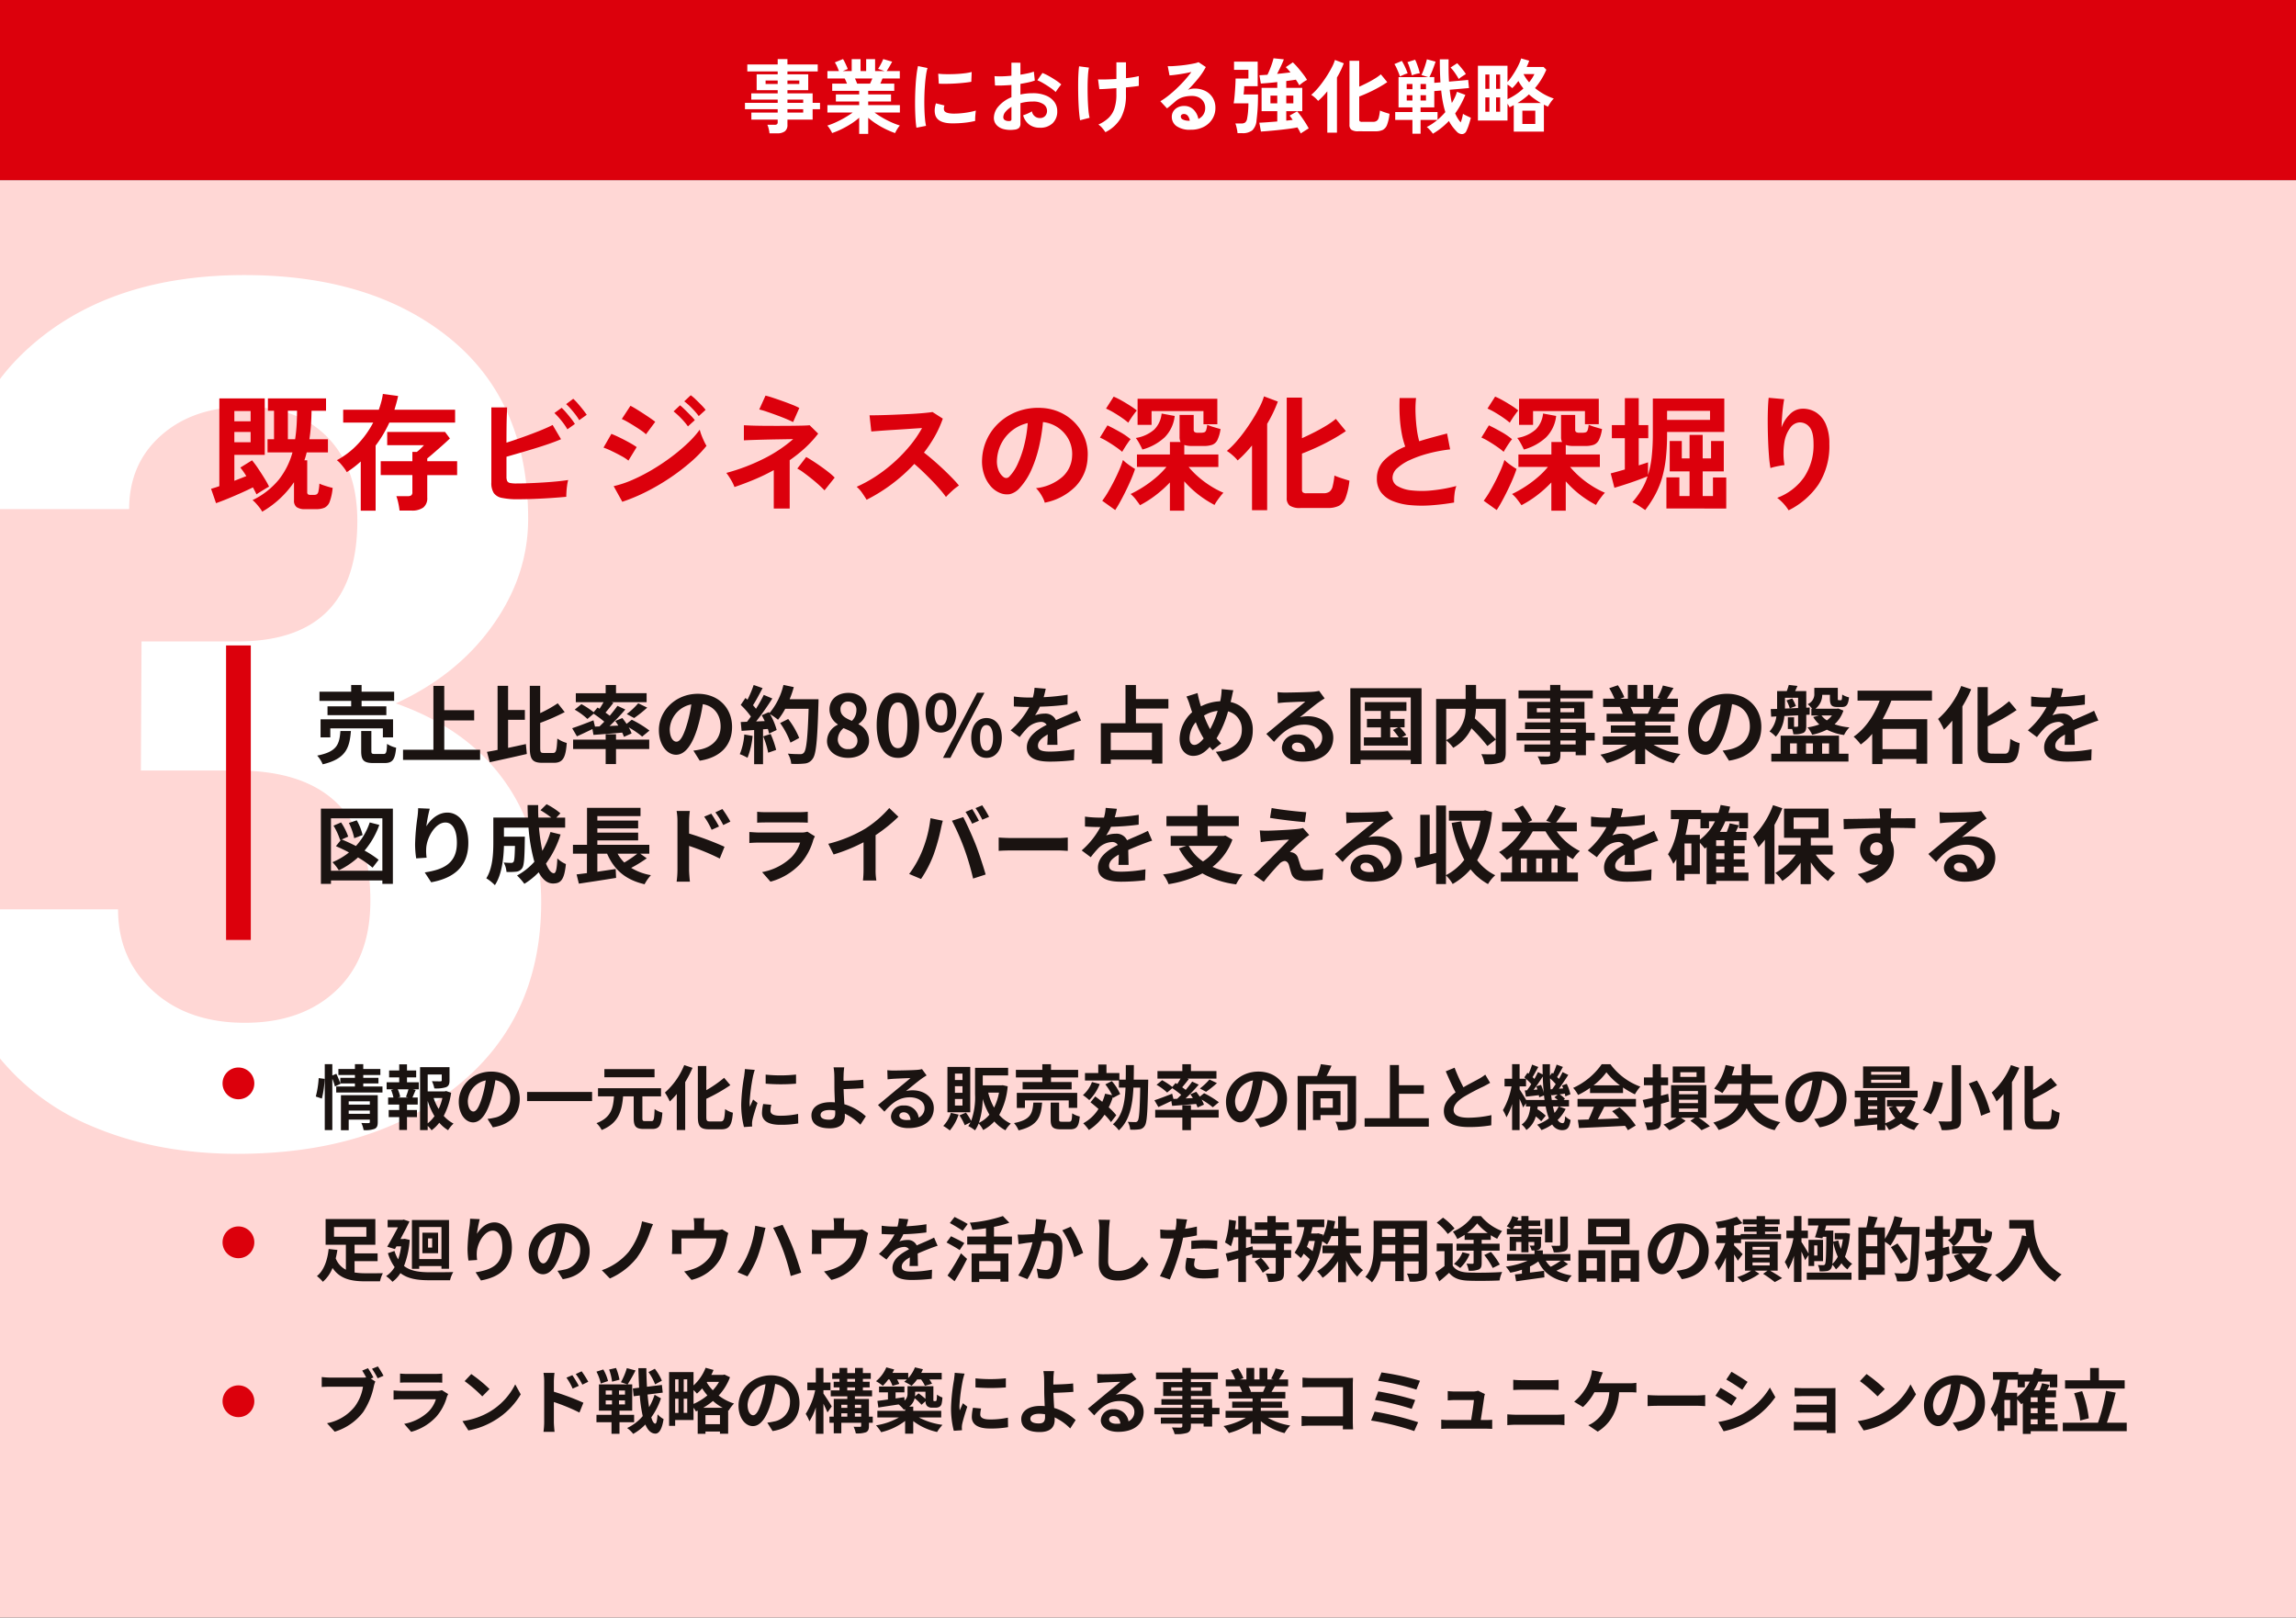
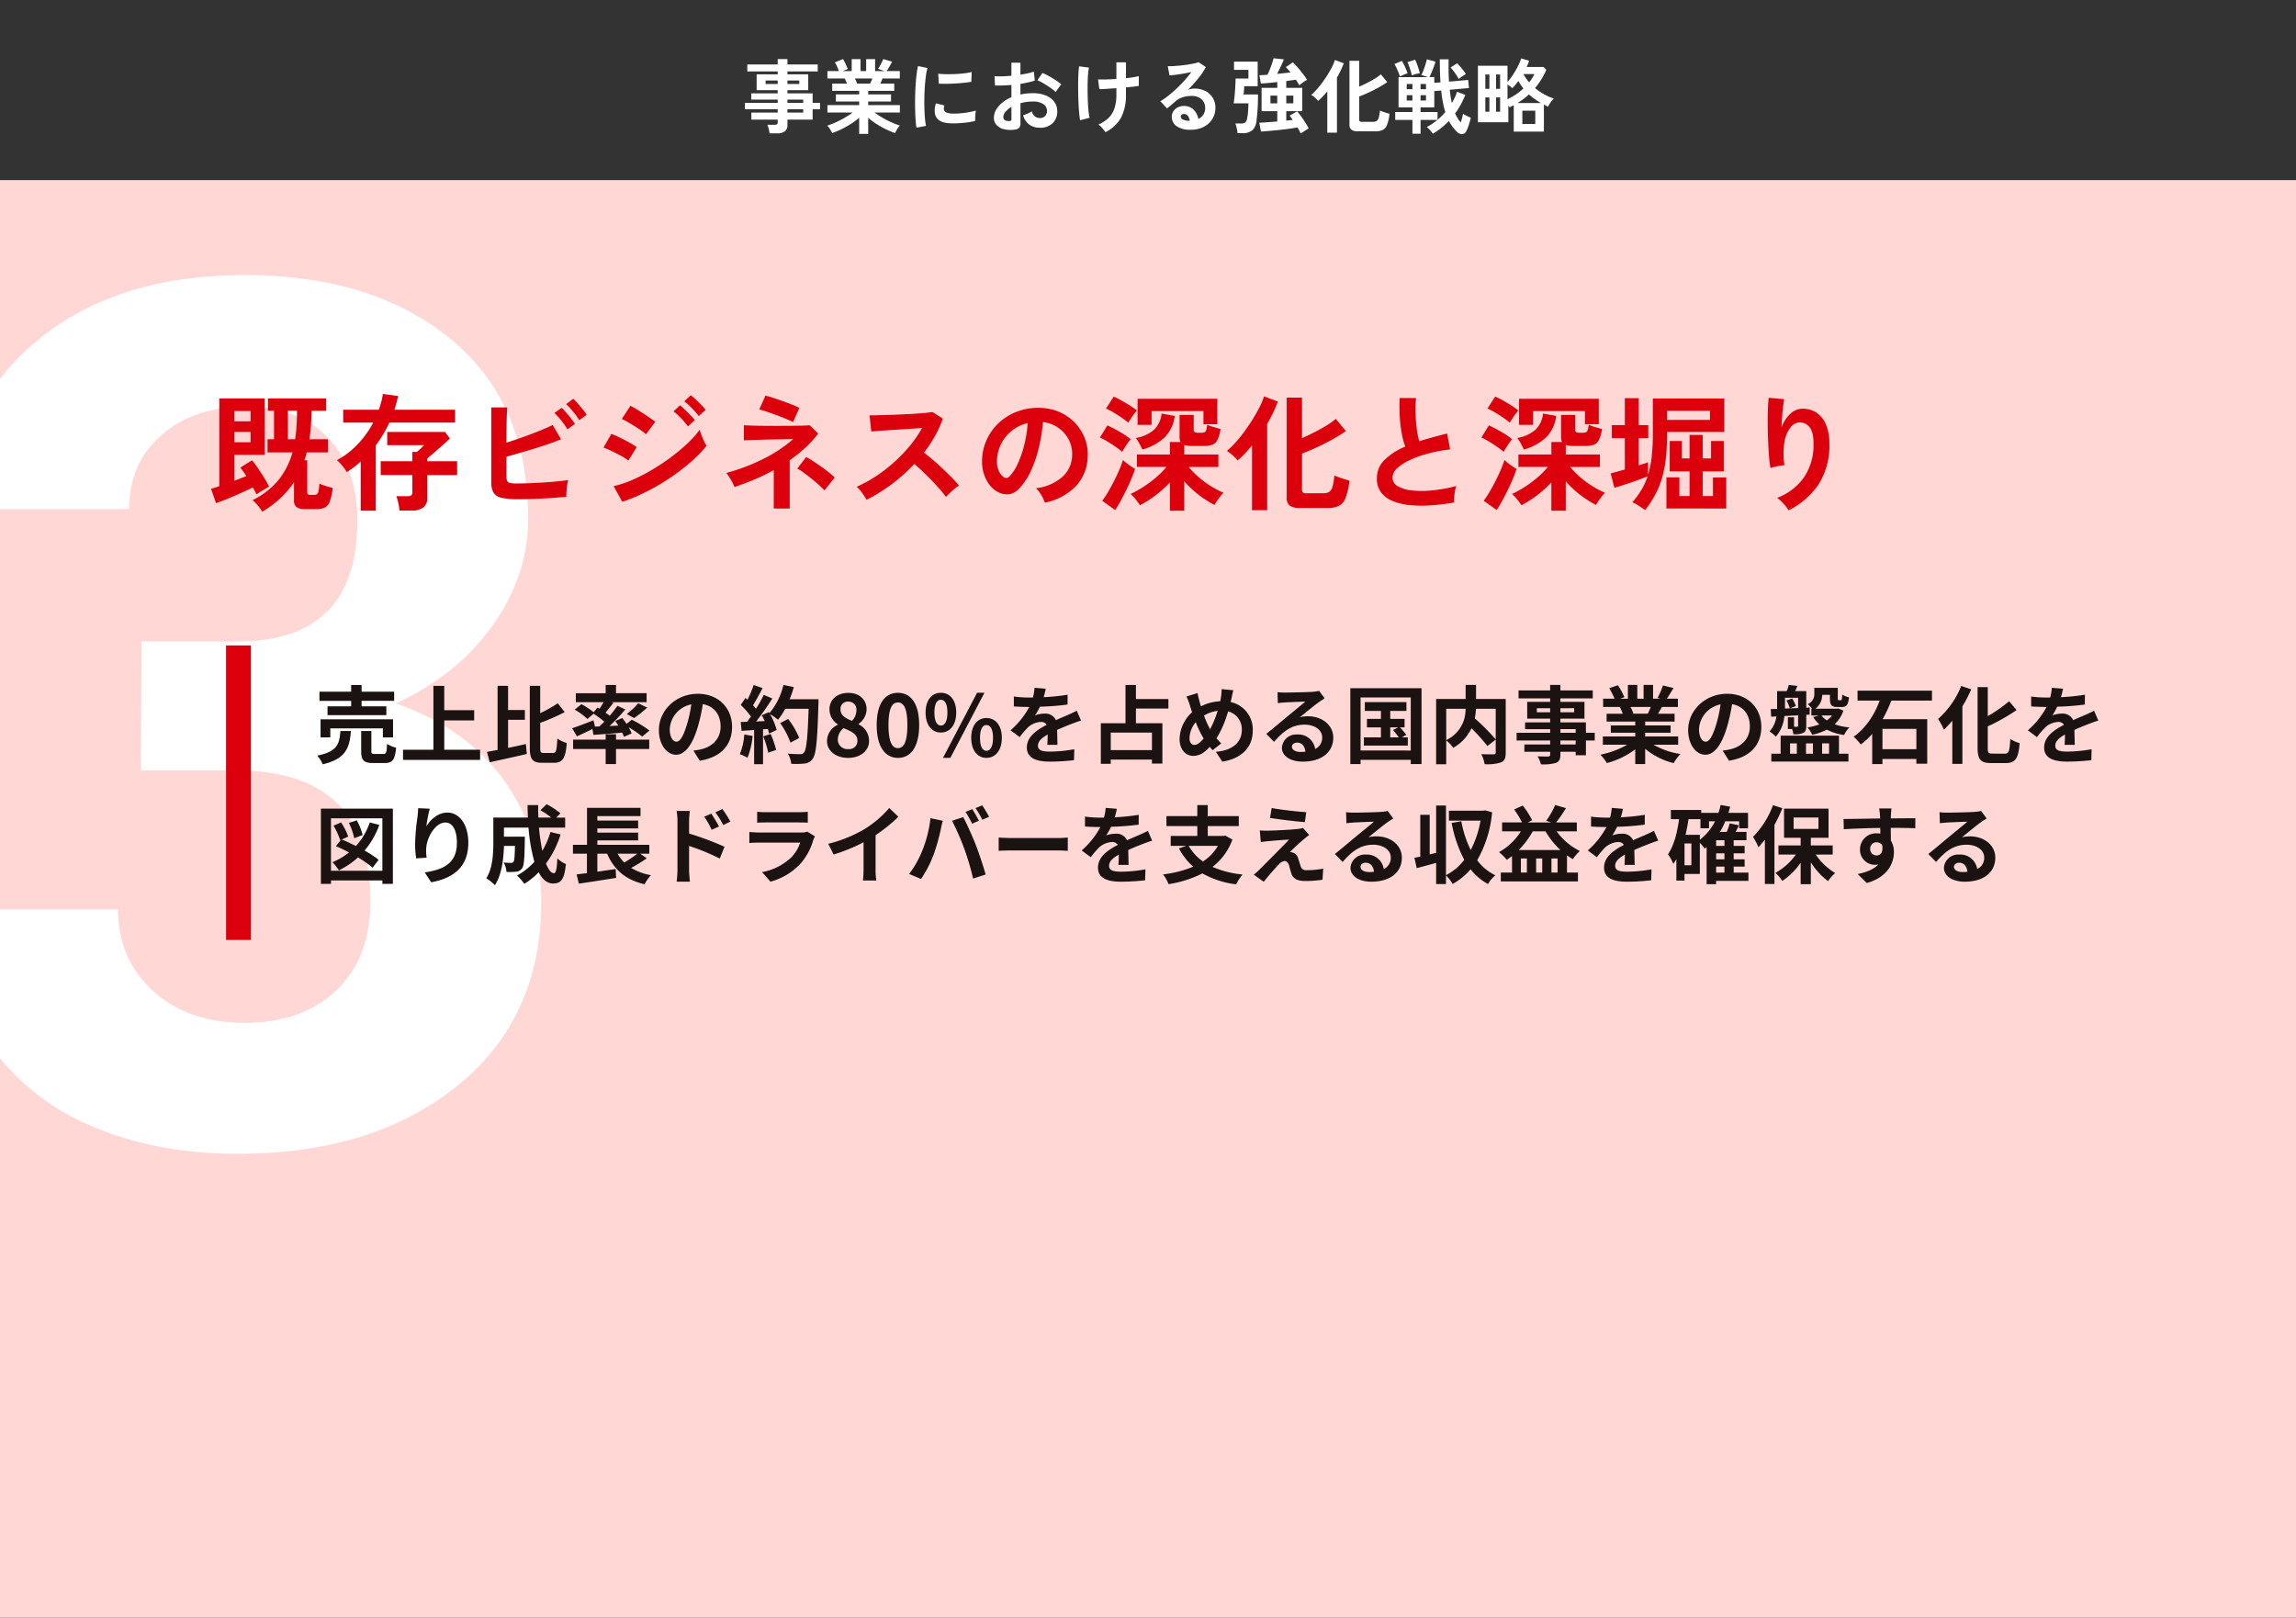
<svg xmlns="http://www.w3.org/2000/svg" width="650" height="458" viewBox="0 0 650 458">
  <rect x="0" y="0" width="650" height="458" fill="#333333" stroke="none" />
  <defs>
    <clipPath id="clip-path">
      <rect id="長方形_1398" data-name="長方形 1398" width="650" height="407" transform="translate(260 4186)" fill="#ffd7d5" />
    </clipPath>
    <clipPath id="clip-path-2">
-       <rect width="9" height="107" fill="none" />
-     </clipPath>
+       </clipPath>
  </defs>
  <g id="IG10" transform="translate(-260 -4135)">
    <rect id="長方形_1258" data-name="長方形 1258" width="650" height="407" transform="translate(260 4186)" fill="#ffd7d5" />
    <g id="マスクグループ_61" data-name="マスクグループ 61" clip-path="url(#clip-path)">
      <path id="パス_367" data-name="パス 367" d="M-4.8-141.381q33.961,0,33.961-34.146,0-14.95-8.4-23.625T-2.4-207.826q-14.766,0-23.9,8.029t-9.136,20.949H-82.5l-.369-1.107q-.923-28.239,21.5-46.7t58.6-18.457q36.176,0,58.232,18T77.52-176.08q0,16.058-10.059,30.177T40.052-123.847Q59.985-116.833,70.6-102.16T81.211-67.553Q81.211-34.7,57.4-15.5T-4.8,3.691q-22.887,0-41.251-7.844A66.985,66.985,0,0,1-75.4-27.778Q-86.379-43.559-86.01-64.6l.369-.923h47.065q0,14.027,9.875,23.071t26.024,9.044q16.15,0,25.84-9.136t9.69-25.378q0-36.914-37.837-36.914H-32.115l.185-36.545Z" transform="translate(332 4458)" fill="#fff" />
    </g>
    <path id="パス_405" data-name="パス 405" d="M15.228,44.88a7.147,7.147,0,0,0-.738-1.134q-.486-.63-1.026-1.224a7.262,7.262,0,0,0-.972-.918,21.793,21.793,0,0,0,7.47-5.832A21.745,21.745,0,0,0,23.8,28.1H16.74V24.36h1.836V16.3H16.848V12.8H33.3V16.3H29.2q-.036,2.2-.18,4.194t-.432,3.87H33.84V28.1H27.828q-.288,1.188-.648,2.232h.792v9a.751.751,0,0,0,.216.63,1.226,1.226,0,0,0,.72.162h.9a1.745,1.745,0,0,0,.9-.18,1.369,1.369,0,0,0,.45-.864,15.126,15.126,0,0,0,.27-2.16,7.183,7.183,0,0,0,1.08.45q.684.234,1.422.45t1.242.324a15.01,15.01,0,0,1-.828,3.888,3.019,3.019,0,0,1-1.458,1.71,5.768,5.768,0,0,1-2.358.414H27.4a4,4,0,0,1-2.43-.576,2.275,2.275,0,0,1-.738-1.908V36.528A27.5,27.5,0,0,1,15.228,44.88ZM2.16,42.468.756,38.4q.5-.144,1.08-.324t1.26-.432V12.8H15.948V28.788h-8.6v7.344q1.872-.72,3.384-1.332a21.877,21.877,0,0,0-1.692-2.412l3.312-2.052a26.215,26.215,0,0,1,1.71,2.3q.918,1.368,1.764,2.736a27.086,27.086,0,0,1,1.35,2.412q-.432.216-1.134.648t-1.368.846q-.666.414-1.062.7-.18-.4-.45-.918T12.6,38q-1.44.72-3.33,1.566T5.49,41.19Q3.6,41.964,2.16,42.468ZM22.5,24.36h2.052q.288-1.872.414-3.888t.126-4.176H22.5Zm-15.156.864h4.608V22.308H7.344Zm0-5.94h4.608V16.368H7.344ZM43.128,44.592V30.66q-.9.828-1.89,1.584t-2.07,1.44a7.792,7.792,0,0,0-.738-1.152q-.486-.648-1.026-1.26A6.352,6.352,0,0,0,36.36,30.3a22.855,22.855,0,0,0,5.868-4.482,26.92,26.92,0,0,0,4.428-6.174h-8.5V16.008H48.24q.4-1.116.7-2.232a16.342,16.342,0,0,0,.45-2.232l4.32.576q-.216,1.008-.486,1.98t-.558,1.908H69.84v3.636H51.228a35.913,35.913,0,0,1-1.764,3.366,32.878,32.878,0,0,1-2.124,3.15V44.592Zm10.98-.036a17.633,17.633,0,0,0-.342-2.088,12.736,12.736,0,0,0-.558-1.98h3.168a1.814,1.814,0,0,0,1.044-.234,1.073,1.073,0,0,0,.324-.918V34.512H48.78V30.588h8.964V27.96H59a11.1,11.1,0,0,0,1.008-.864,13.031,13.031,0,0,0,1.008-1.044h-10.4V22.308H67l1.368,1.836q-.324.324-1.17,1.1T65.3,26.934q-1.044.918-1.962,1.71T61.956,29.8v.792h8.46v3.924h-8.46v6.372a3.331,3.331,0,0,1-1.116,2.808,5.419,5.419,0,0,1-3.348.864Zm33.552-3.2a21.349,21.349,0,0,1-4.536-.378,3.665,3.665,0,0,1-2.34-1.386,5.263,5.263,0,0,1-.684-2.952V15.36h4.464q-.036.864-.09,2.43T84.4,21.318q-.018,1.962-.018,4.014,2.16-.684,4.59-1.548t4.68-1.764q2.25-.9,3.8-1.692l2.376,4.032q-1.512.648-3.438,1.314t-4.05,1.314q-2.124.648-4.176,1.242t-3.78,1.1v5.616a3,3,0,0,0,.2,1.242,1.107,1.107,0,0,0,.81.558,8.421,8.421,0,0,0,1.8.144q1.548,0,3.492-.072t4-.2q2.052-.126,3.924-.306t3.24-.4a12.085,12.085,0,0,0-.306,1.566q-.126.918-.18,1.8t-.054,1.386q-1.908.18-4.32.342t-4.86.252Q89.676,41.352,87.66,41.352Zm13.968-19.8A18.134,18.134,0,0,0,99.9,19.068a20.043,20.043,0,0,0-1.944-2.124l2.052-1.476a17.989,17.989,0,0,1,1.242,1.314q.738.846,1.44,1.746a14.741,14.741,0,0,1,1.062,1.512Zm3.348-2.592a14.471,14.471,0,0,0-1.08-1.6q-.648-.846-1.35-1.638a14.643,14.643,0,0,0-1.278-1.3l2.016-1.512a13.657,13.657,0,0,1,1.278,1.314q.738.846,1.44,1.728t1.1,1.494Zm12.2,23.112-2.448-4.428a29.347,29.347,0,0,0,5.418-1.818,51.38,51.38,0,0,0,5.634-2.916,59.714,59.714,0,0,0,5.364-3.6,51.554,51.554,0,0,0,4.608-3.888A27.7,27.7,0,0,0,139.1,21.66a11.519,11.519,0,0,0,.486,1.548q.342.9.738,1.728a14.579,14.579,0,0,0,.684,1.3,34.966,34.966,0,0,1-4.446,4.572,60.112,60.112,0,0,1-5.814,4.446,61.783,61.783,0,0,1-6.642,3.906A50.788,50.788,0,0,1,117.18,42.072Zm6.7-19.116a9.955,9.955,0,0,0-1.314-1.044q-.882-.612-1.944-1.278T118.6,19.428a14.781,14.781,0,0,0-1.566-.792l2.448-3.744q.72.36,1.71.972t2.016,1.278q1.026.666,1.908,1.278t1.386,1.008Zm-4.968,7.452a12.594,12.594,0,0,0-2-1.3q-1.314-.72-2.7-1.386a20.9,20.9,0,0,0-2.358-.99l2.232-3.888q1.044.4,2.43,1.08t2.682,1.4a22.163,22.163,0,0,1,2.052,1.26Zm19.908-12.6a20.127,20.127,0,0,0-1.962-2.268,18.251,18.251,0,0,0-2.142-1.908l1.836-1.728a11.786,11.786,0,0,1,1.386,1.17q.81.774,1.6,1.584a14.7,14.7,0,0,1,1.224,1.386Zm-3.06,2.916a19.1,19.1,0,0,0-1.944-2.3,20.412,20.412,0,0,0-2.124-1.944l1.836-1.728q.54.432,1.35,1.224t1.6,1.6A14.7,14.7,0,0,1,137.7,18.96Zm24.3,23.256V33.108a55.479,55.479,0,0,1-5.508,2.664Q151.7,36.96,148.932,37.9a11.842,11.842,0,0,0-.972-2,18,18,0,0,0-1.332-2,54.832,54.832,0,0,0,10.35-3.906,39.628,39.628,0,0,0,8.586-5.67q-1.944.036-4.176.072t-4.284.09q-2.052.054-3.546.108t-1.962.09V20.4q.576.036,1.98.09t3.33.072q1.926.018,4,.018t3.978-.018q1.908-.018,3.33-.054t2-.108l2.412,2.376a31.617,31.617,0,0,1-3.69,4.032,40.431,40.431,0,0,1-4.374,3.492V43.98Zm5.472-24.48q-.54-.288-1.764-.81t-2.736-1.08q-1.512-.558-2.88-1.026a20.894,20.894,0,0,0-2.2-.648l1.764-3.924a20.591,20.591,0,0,1,2,.576q1.314.432,2.826.972t2.808,1.062a18.522,18.522,0,0,1,1.944.882Zm8.892,19.332q-.576-.612-1.566-1.512t-2.16-1.836q-1.17-.936-2.232-1.71a11.642,11.642,0,0,0-1.746-1.1l2.52-3.276q.756.4,1.89,1.134t2.358,1.6q1.224.864,2.25,1.692a15.928,15.928,0,0,1,1.566,1.4ZM186.336,41.5q-.468-.792-1.242-1.908a8.579,8.579,0,0,0-1.566-1.764,37.513,37.513,0,0,0,5.4-2.952,42.631,42.631,0,0,0,5.166-3.978,43.419,43.419,0,0,0,4.5-4.68,32.505,32.505,0,0,0,3.438-5.022q-1.764.108-3.87.252t-4.176.27q-2.07.126-3.744.252t-2.574.2l-.5-4.572q.9,0,2.7-.036t4.032-.126q2.232-.09,4.446-.2t4-.27q1.782-.162,2.646-.306l2.916,1.872a29.754,29.754,0,0,1-2.232,4.95,38.3,38.3,0,0,1-3.1,4.662q1.26.972,2.682,2.2t2.79,2.52q1.368,1.3,2.52,2.484t1.908,2.124a14.457,14.457,0,0,0-1.908,1.494q-1.008.918-1.764,1.746a28.158,28.158,0,0,0-1.764-2.214q-1.08-1.242-2.322-2.52t-2.5-2.484q-1.26-1.206-2.376-2.142a47.808,47.808,0,0,1-6.48,5.8A47.3,47.3,0,0,1,186.336,41.5Zm50.436.828a6.923,6.923,0,0,0-.54-1.368,11.735,11.735,0,0,0-.918-1.53,7.758,7.758,0,0,0-1.026-1.206A13.543,13.543,0,0,0,241.794,35a8.318,8.318,0,0,0,2.718-5.814,8.874,8.874,0,0,0-.972-4.752,9.375,9.375,0,0,0-7.272-4.932,50.483,50.483,0,0,1-1.08,6.84,35.821,35.821,0,0,1-2.142,6.552,18.9,18.9,0,0,1-3.294,5.184,5.454,5.454,0,0,1-2.862,1.836,5.134,5.134,0,0,1-2.934-.4,7,7,0,0,1-2.664-2.052,9.924,9.924,0,0,1-1.764-3.33,11.624,11.624,0,0,1-.5-4.122,14.9,14.9,0,0,1,5.22-10.692,15.76,15.76,0,0,1,5.292-2.988,16.944,16.944,0,0,1,6.372-.828,14.327,14.327,0,0,1,5.148,1.224,13.445,13.445,0,0,1,7.038,7.344,12.462,12.462,0,0,1,.81,5.436,12.415,12.415,0,0,1-3.456,8.262A16.769,16.769,0,0,1,236.772,42.324Zm-11.7-7.272a1.388,1.388,0,0,0,.828.288,1.245,1.245,0,0,0,.864-.432,12.7,12.7,0,0,0,2.394-3.672,29.848,29.848,0,0,0,1.836-5.364,35.682,35.682,0,0,0,.954-6.084A11.178,11.178,0,0,0,224.5,25.53a11.437,11.437,0,0,0-1.26,4.7,6.781,6.781,0,0,0,.45,2.934A4.444,4.444,0,0,0,225.072,35.052Zm47.124,9.54V36.6a33.3,33.3,0,0,1-4.05,3.636,30.136,30.136,0,0,1-4.41,2.808q-.432-.648-1.188-1.62a9.235,9.235,0,0,0-1.476-1.548,31.692,31.692,0,0,0,3.582-2,32.4,32.4,0,0,0,3.618-2.682,23,23,0,0,0,2.952-2.988h-8.352V28.68H272.2V25.152h3.024a3.115,3.115,0,0,1-.288-1.4V17.484h4V21.66a.8.8,0,0,0,.252.666,1.59,1.59,0,0,0,.936.2h.792a3.147,3.147,0,0,0,1.026-.126.942.942,0,0,0,.522-.612,6.783,6.783,0,0,0,.288-1.53,13.215,13.215,0,0,0,1.836.666q1.152.342,1.944.558a10.566,10.566,0,0,1-.864,3.06,2.72,2.72,0,0,1-1.458,1.386,6.981,6.981,0,0,1-2.394.342h-3.456a6.645,6.645,0,0,1-2.088-.288v2.7h9.648v3.528h-8.424A23.689,23.689,0,0,0,280.224,35,27.516,27.516,0,0,0,283.7,37.59a25.034,25.034,0,0,0,3.654,1.926,10.786,10.786,0,0,0-.882,1.026q-.486.63-.936,1.278a9.607,9.607,0,0,0-.7,1.152,30.579,30.579,0,0,1-4.554-2.916,28.969,28.969,0,0,1-4.014-3.78v8.316Zm-9.144-24.3v-7.38h22.572v7.2H281.7V16.4H267.012v3.888Zm-6.336,24.12-3.672-2.628a24.86,24.86,0,0,0,1.692-2.556q.864-1.476,1.674-3.078T257.886,33a24.932,24.932,0,0,0,1.026-2.772,7.842,7.842,0,0,0,.918.828q.63.5,1.332.972t1.17.756q-.4,1.26-1.062,2.826T259.812,38.8q-.792,1.62-1.584,3.078T256.716,44.412Zm7.7-17.136q-.324-.72-.846-1.674a12.032,12.032,0,0,0-1.026-1.6,10.3,10.3,0,0,0,5.238-2.394,7.4,7.4,0,0,0,2.07-4.518l3.708.684a10.2,10.2,0,0,1-2.826,6.03A15.079,15.079,0,0,1,264.42,27.276Zm-5.724.648a20,20,0,0,0-1.782-1.368q-1.134-.792-2.358-1.53a17.509,17.509,0,0,0-2.16-1.134l2.124-3.456q1.584.756,3.456,1.818a19.992,19.992,0,0,1,3.1,2.106,11.564,11.564,0,0,0-.774,1.026q-.486.7-.936,1.422T258.7,27.924Zm1.728-8.244a20,20,0,0,0-1.782-1.368q-1.134-.792-2.358-1.512a18.875,18.875,0,0,0-2.16-1.116l2.16-3.384a20.318,20.318,0,0,1,2.25,1.116q1.278.72,2.448,1.476a18.757,18.757,0,0,1,1.854,1.332q-.288.324-.792,1.008T261.09,18.6Q260.64,19.284,260.424,19.68ZM309.2,43.836a5.2,5.2,0,0,1-3.06-.666,2.624,2.624,0,0,1-.864-2.214V12.588h4.32V24.072q1.764-.792,3.564-1.71t3.384-1.89a20.36,20.36,0,0,0,2.628-1.872l2.844,3.456q-1.548,1.08-3.654,2.268t-4.392,2.25q-2.286,1.062-4.374,1.854v10.26a.964.964,0,0,0,.252.738,1.618,1.618,0,0,0,1.044.234h4.752a2.99,2.99,0,0,0,1.692-.414,2.567,2.567,0,0,0,.918-1.494,19.78,19.78,0,0,0,.522-3.1q.936.4,2.2.81t2.052.63a19.973,19.973,0,0,1-1.08,4.842,4.162,4.162,0,0,1-1.908,2.286,7.189,7.189,0,0,1-3.2.612Zm-13.752.612V26.124q-1.008,1.224-2.034,2.3a27.536,27.536,0,0,1-2.034,1.944A10.6,10.6,0,0,0,290,28.95a12.721,12.721,0,0,0-1.674-1.278,22.2,22.2,0,0,0,2.448-2.376,39.671,39.671,0,0,0,2.556-3.168q1.26-1.728,2.376-3.528t1.944-3.456a17.36,17.36,0,0,0,1.188-2.916L302.76,13.7a38.414,38.414,0,0,1-3.024,6.3V44.448Zm57.2-2.16a65.555,65.555,0,0,1-6.588.792,35.093,35.093,0,0,1-5.976-.072,16.985,16.985,0,0,1-4.86-1.17,7.686,7.686,0,0,1-3.258-2.448,6.344,6.344,0,0,1-1.17-3.906,7.183,7.183,0,0,1,2.178-5.274,18.578,18.578,0,0,1,5.85-3.762,23.258,23.258,0,0,1-.99-3.726,36.4,36.4,0,0,1-.558-4.752q-.144-2.574-.036-5.274h4.644a30.551,30.551,0,0,0-.144,4.266q.072,2.286.342,4.374a24.883,24.883,0,0,0,.7,3.6q1.8-.576,3.8-1.116t4.086-1.08l.864,4.5a42.308,42.308,0,0,0-6.084,1.134,32.247,32.247,0,0,0-5.22,1.836,13.522,13.522,0,0,0-3.654,2.34,3.706,3.706,0,0,0-1.35,2.682,2.736,2.736,0,0,0,1.44,2.412,9.713,9.713,0,0,0,3.96,1.206,27.242,27.242,0,0,0,5.778,0,44.384,44.384,0,0,0,6.894-1.242,9.12,9.12,0,0,0-.522,2.3A16.069,16.069,0,0,0,352.656,42.288Zm27.54,2.3V36.6a33.3,33.3,0,0,1-4.05,3.636,30.136,30.136,0,0,1-4.41,2.808q-.432-.648-1.188-1.62a9.235,9.235,0,0,0-1.476-1.548,31.692,31.692,0,0,0,3.582-2,32.4,32.4,0,0,0,3.618-2.682,23,23,0,0,0,2.952-2.988h-8.352V28.68H380.2V25.152h3.024a3.115,3.115,0,0,1-.288-1.4V17.484h4V21.66a.8.8,0,0,0,.252.666,1.59,1.59,0,0,0,.936.2h.792a3.147,3.147,0,0,0,1.026-.126.942.942,0,0,0,.522-.612,6.783,6.783,0,0,0,.288-1.53,13.215,13.215,0,0,0,1.836.666q1.152.342,1.944.558a10.566,10.566,0,0,1-.864,3.06,2.72,2.72,0,0,1-1.458,1.386,6.981,6.981,0,0,1-2.394.342h-3.456a6.645,6.645,0,0,1-2.088-.288v2.7h9.648v3.528h-8.424A23.689,23.689,0,0,0,388.224,35,27.516,27.516,0,0,0,391.7,37.59a25.034,25.034,0,0,0,3.654,1.926,10.786,10.786,0,0,0-.882,1.026q-.486.63-.936,1.278a9.607,9.607,0,0,0-.7,1.152,30.579,30.579,0,0,1-4.554-2.916,28.969,28.969,0,0,1-4.014-3.78v8.316Zm-9.144-24.3v-7.38h22.572v7.2H389.7V16.4H375.012v3.888Zm-6.336,24.12-3.672-2.628a24.855,24.855,0,0,0,1.692-2.556q.864-1.476,1.674-3.078T365.886,33a24.932,24.932,0,0,0,1.026-2.772,7.842,7.842,0,0,0,.918.828q.63.5,1.332.972t1.17.756q-.4,1.26-1.062,2.826T367.812,38.8q-.792,1.62-1.584,3.078T364.716,44.412Zm7.7-17.136q-.324-.72-.846-1.674a12.032,12.032,0,0,0-1.026-1.6,10.3,10.3,0,0,0,5.238-2.394,7.4,7.4,0,0,0,2.07-4.518l3.708.684a10.2,10.2,0,0,1-2.826,6.03A15.079,15.079,0,0,1,372.42,27.276Zm-5.724.648a20,20,0,0,0-1.782-1.368q-1.134-.792-2.358-1.53a17.511,17.511,0,0,0-2.16-1.134l2.124-3.456q1.584.756,3.456,1.818a19.992,19.992,0,0,1,3.1,2.106,11.564,11.564,0,0,0-.774,1.026q-.486.7-.936,1.422T366.7,27.924Zm1.728-8.244a20,20,0,0,0-1.782-1.368q-1.134-.792-2.358-1.512a18.877,18.877,0,0,0-2.16-1.116l2.16-3.384a20.318,20.318,0,0,1,2.25,1.116q1.278.72,2.448,1.476a18.757,18.757,0,0,1,1.854,1.332q-.288.324-.792,1.008T369.09,18.6Q368.64,19.284,368.424,19.68Zm38.34,24.732q-.72-.5-1.746-1.17a12.035,12.035,0,0,0-1.89-1.026,25.019,25.019,0,0,0,2.556-3.474,18.619,18.619,0,0,0,1.764-3.87q-1.224.5-2.862,1.1t-3.348,1.152q-1.71.558-3.186.99l-1.044-4.068,1.836-.5q1.044-.288,2.16-.612V24.072h-3.672V20.364H401V12.732h3.924v7.632h2.7v3.708h-2.7v7.7q.756-.252,1.44-.468t1.188-.4v3.6a27.857,27.857,0,0,0,1.044-5.148,58.545,58.545,0,0,0,.324-6.552V12.84h20.232v9.468h-16.2v.5a62.749,62.749,0,0,1-.342,6.912,32.877,32.877,0,0,1-1.08,5.58,24.607,24.607,0,0,1-1.926,4.734A32.306,32.306,0,0,1,406.764,44.412Zm6.012-.432V35.16h3.672v5.292h2.88V33.468h-5.616v-8.6h3.42V29.8h2.2v-6.66h3.708V29.8h2.376V24.864h3.6v8.6h-5.976v6.984h2.916V35.2H429.7V43.98Zm.18-25.092h12.168V16.332H412.956Zm34.416,25.6a13.275,13.275,0,0,0-3.24-3.528,16.146,16.146,0,0,0,7.614-5.832,16.331,16.331,0,0,0,2.682-9.5q0-3.42-1.206-4.77a3.436,3.436,0,0,0-2.9-1.242A3.491,3.491,0,0,0,447.84,21.1a9.287,9.287,0,0,0-1.674,4.086,20.02,20.02,0,0,0,.018,6.516,13.249,13.249,0,0,0-1.314.18q-.81.144-1.548.324a8.814,8.814,0,0,0-1.1.324,32.543,32.543,0,0,1-.414-3.348q-.162-2.016-.252-4.356t-.108-4.68q-.018-2.34.054-4.32t.216-3.2l4.392.4q-.18.864-.342,2.214T445.5,18.1q-.108,1.512-.144,2.916a9.7,9.7,0,0,1,2.394-3.762,5.072,5.072,0,0,1,3.474-1.53,6.94,6.94,0,0,1,3.924,1.062,7.432,7.432,0,0,1,2.736,3.312,13.338,13.338,0,0,1,1.008,5.526,20.285,20.285,0,0,1-3.042,11.5A22.17,22.17,0,0,1,447.372,44.484Z" transform="translate(319 4235)" fill="#dc000c" />
    <path id="パス_406" data-name="パス 406" d="M10.416,13.744H3.72v2.5H20.376v-2.5H13.368v-1.56h9.216V9.592H13.368V7.7H10.416v1.9H1.44v2.592h8.976Zm11.856,8.784V17.416H1.752v5.112h2.76V19.984h14.88v2.544Zm-14.9-1.8c-.288,3.7-.888,5.856-6.576,6.96a8.422,8.422,0,0,1,1.56,2.472C8.9,28.6,9.96,25.552,10.344,20.728Zm9.768,6.5c-.864,0-1.008-.1-1.008-.84V20.728h-2.88v5.688c0,2.568.7,3.384,3.48,3.384h3.1c2.256,0,3-.888,3.312-4.344a8.2,8.2,0,0,1-2.568-1.08c-.1,2.448-.24,2.856-1.032,2.856Zm19.632-1.2v-8.3H45.24v-2.9H36.768V7.96H33.7V26.032H25.1v2.88H46.92v-2.88ZM54.84,17.56h4.752V14.776H54.84V7.936H51.864V26.08c-1.1.216-2.112.408-3,.552l.792,2.928c2.952-.624,6.864-1.488,10.488-2.328l-.264-2.808c-1.656.36-3.384.744-5.04,1.08Zm10.128,9.384c-.912,0-1.032-.192-1.032-1.56v-6.96a60.545,60.545,0,0,0,6.936-3.048L68.9,12.88a35.974,35.974,0,0,1-4.968,2.784V7.936H60.984V25.36c0,3.408.768,4.368,3.552,4.368h3.312c2.568,0,3.312-1.56,3.6-5.616a8.714,8.714,0,0,1-2.664-1.248c-.168,3.264-.312,4.08-1.2,4.08ZM79.44,19.48,79.008,17.7c-2.208.864-4.512,1.752-6.024,2.232l1.344,2.3c1.3-.576,2.88-1.32,4.392-2.064l.288,1.656c2.3-.168,5.232-.384,8.136-.648a9.292,9.292,0,0,1,.5,1.2l2.16-.96a9.915,9.915,0,0,0-.816-1.728,26.478,26.478,0,0,1,3.816,2.616l2.064-1.7a30.5,30.5,0,0,0-5.016-3.072l-1.464,1.176c-.384-.576-.816-1.152-1.2-1.656l-2.016.84c.288.408.6.84.864,1.3l-2.472.12a58.351,58.351,0,0,0,4.464-4.68L85.8,13.6c-.6.864-1.368,1.824-2.184,2.808-.36-.288-.768-.576-1.2-.888.7-.816,1.488-1.8,2.232-2.76l-.528-.192h9.936V10.024H85.392V7.7H82.464v2.328H74.016v2.544h7.848c-.336.6-.744,1.272-1.128,1.848l-.576-.336-1.1,1.32A23.93,23.93,0,0,0,75.6,13.12l-1.9,1.56a18.912,18.912,0,0,1,3.6,2.64l1.752-1.488a33.011,33.011,0,0,1,3.024,2.256c-.456.456-.912.912-1.368,1.344Zm11.088-2.424a35.414,35.414,0,0,0,3.7-2.952L91.68,12.88a21.8,21.8,0,0,1-3.24,3.048ZM85.392,21.64H82.464v1.536H73.248v2.64h9.216v4.272h2.928V25.816H94.8v-2.64H85.392Zm32.856-2.088c0-5.232-3.744-9.36-9.7-9.36-6.216,0-11.016,4.728-11.016,10.272,0,4.056,2.208,6.984,4.872,6.984,2.616,0,4.68-2.976,6.12-7.824a48.536,48.536,0,0,0,1.44-6.5c3.24.552,5.04,3.024,5.04,6.336,0,3.5-2.4,5.712-5.472,6.432a18.459,18.459,0,0,1-2.232.384l1.8,2.856C115.152,28.192,118.248,24.616,118.248,19.552Zm-17.64.6a7.555,7.555,0,0,1,6.1-6.96A36.024,36.024,0,0,1,105.432,19c-.984,3.24-1.92,4.752-2.928,4.752C101.568,23.752,100.608,22.576,100.608,20.152Zm21.1,1.56a17.45,17.45,0,0,1-1.272,5.568,14.107,14.107,0,0,1,2.184,1.032,22.189,22.189,0,0,0,1.44-6.192Zm5.352.528a24.426,24.426,0,0,1,1.416,4.632l2.256-.792a27.369,27.369,0,0,0-1.56-4.512Zm7.488-10.512A27.525,27.525,0,0,0,135.72,8.3l-2.928-.624a19.109,19.109,0,0,1-3.96,7.992l-.168-.288-2.016.888c.288.5.576,1.08.84,1.656l-2.424.1a77.262,77.262,0,0,0,4.584-6.5L127.224,10.5a37.526,37.526,0,0,1-2.208,3.936c-.24-.312-.528-.672-.84-1.008.864-1.344,1.848-3.192,2.712-4.848l-2.52-.888a31.724,31.724,0,0,1-1.752,4.176l-.576-.5L120.7,13.336a22.61,22.61,0,0,1,2.88,3.288c-.36.528-.744,1.032-1.1,1.488l-1.776.072.24,2.5,3.552-.24v9.672h2.52V20.248l1.368-.1a13.063,13.063,0,0,1,.336,1.3l2.16-1.008A19.114,19.114,0,0,0,129,15.952a18.339,18.339,0,0,1,2.256,1.584,19.774,19.774,0,0,0,2.04-3.1h6.624c-.264,8.184-.624,11.688-1.344,12.432a1.184,1.184,0,0,1-1.008.408c-.648,0-2.016,0-3.528-.144a6.822,6.822,0,0,1,.96,2.88,22.911,22.911,0,0,0,3.744-.072,2.975,2.975,0,0,0,2.3-1.32c1.008-1.272,1.344-5.064,1.656-15.576.024-.36.024-1.32.024-1.32ZM137.256,22.7a22.573,22.573,0,0,0-3.12-5.376l-2.28,1.152a22.672,22.672,0,0,1,2.928,5.544Zm13.8,5.64c3.6,0,5.976-2.064,5.976-4.752a5.165,5.165,0,0,0-2.976-4.752v-.12a5.173,5.173,0,0,0,2.28-4.056c0-2.832-2.016-4.728-5.16-4.728-3.072,0-5.352,1.824-5.352,4.68a5.06,5.06,0,0,0,2.352,4.224v.12a5.141,5.141,0,0,0-3.048,4.632C145.128,26.368,147.672,28.336,151.056,28.336Zm1.128-10.488c-1.872-.744-3.24-1.56-3.24-3.24A2.065,2.065,0,0,1,151.1,12.4a2.262,2.262,0,0,1,2.352,2.472A4.253,4.253,0,0,1,152.184,17.848Zm-1.032,7.992a2.722,2.722,0,0,1-2.976-2.64,4.27,4.27,0,0,1,1.632-3.288c2.3.936,3.936,1.7,3.936,3.552A2.317,2.317,0,0,1,151.152,25.84Zm14.064,2.5c3.624,0,6-3.168,6-9.288s-2.376-9.144-6-9.144-6.024,3-6.024,9.144C159.192,25.168,161.592,28.336,165.216,28.336Zm0-2.76c-1.536,0-2.688-1.536-2.688-6.528,0-4.968,1.152-6.408,2.688-6.408s2.664,1.44,2.664,6.408C167.88,24.04,166.752,25.576,165.216,25.576ZM177.36,21.16c2.544,0,4.344-2.088,4.344-5.664,0-3.552-1.8-5.592-4.344-5.592s-4.32,2.04-4.32,5.592C173.04,19.072,174.816,21.16,177.36,21.16Zm0-1.992c-1.032,0-1.824-1.056-1.824-3.672s.792-3.6,1.824-3.6,1.848.984,1.848,3.6S178.392,19.168,177.36,19.168Zm.6,9.168h2.088L189.7,9.9h-2.088Zm12.312,0c2.52,0,4.344-2.112,4.344-5.664,0-3.576-1.824-5.616-4.344-5.616s-4.32,2.04-4.32,5.616C185.952,26.224,187.752,28.336,190.272,28.336Zm0-2.016c-1.032,0-1.824-1.032-1.824-3.648s.792-3.624,1.824-3.624,1.848,1.008,1.848,3.624S191.3,26.32,190.272,26.32ZM207.048,8.752l-3.168-.264a13.344,13.344,0,0,1-.48,2.76h-1.152a31.228,31.228,0,0,1-4.224-.288v2.808c1.32.1,3.072.144,4.056.144h.312a23.553,23.553,0,0,1-5.3,6.624l2.568,1.92a27.632,27.632,0,0,1,2.232-2.64,5.846,5.846,0,0,1,3.744-1.656,1.847,1.847,0,0,1,1.68.816c-2.736,1.416-5.616,3.336-5.616,6.408,0,3.1,2.784,4.008,6.552,4.008a60.037,60.037,0,0,0,6.792-.408l.1-3.1a39.261,39.261,0,0,1-6.816.672c-2.352,0-3.48-.36-3.48-1.68,0-1.2.96-2.136,2.76-3.168-.024,1.056-.048,2.208-.12,2.928h2.88c-.024-1.1-.072-2.88-.1-4.224,1.464-.672,2.832-1.2,3.912-1.632.816-.312,2.088-.792,2.856-1.008l-1.2-2.784c-.888.456-1.728.84-2.664,1.248-.984.432-1.992.84-3.24,1.416a3.25,3.25,0,0,0-3.192-1.848,8.132,8.132,0,0,0-2.712.48,16.756,16.756,0,0,0,1.368-2.448,71.493,71.493,0,0,0,7.824-.6l.024-2.784a60.76,60.76,0,0,1-6.792.7A22.957,22.957,0,0,0,207.048,8.752ZM237.12,26.128H225.456V21.184H237.12Zm4.656-11.76V11.68h-9.192V7.7h-2.952V18.52h-6.984v11.5h2.808v-1.2H237.12v1.128h2.952V18.52h-7.488V14.368ZM260.16,9.184l-3.312-.312a16.214,16.214,0,0,1-.192,2.28q-.072.54-.216,1.152a13.081,13.081,0,0,0-5.448,1.44c-.168-.5-.312-1.008-.432-1.464-.192-.72-.384-1.512-.528-2.3l-3.144.984a15.228,15.228,0,0,1,.96,2.5c.216.648.408,1.3.648,1.944a10.493,10.493,0,0,0-3.552,7.584c0,3.1,1.824,4.776,3.816,4.776,1.776,0,3.12-.792,4.728-2.544.24.312.528.624.816.936l2.424-1.92a19.181,19.181,0,0,1-1.32-1.44,30.35,30.35,0,0,0,3.264-7.632,5.194,5.194,0,0,1,3.888,5.3c0,3-2.088,5.712-7.344,6.144l1.824,2.784c4.992-.768,8.616-3.672,8.616-8.76a7.911,7.911,0,0,0-6.264-8.112c.072-.312.144-.6.216-.912C259.752,11.008,259.968,9.832,260.16,9.184Zm-12.408,13.56a7.251,7.251,0,0,1,1.776-4.512,25.851,25.851,0,0,0,2.232,4.608c-.888,1.08-1.776,1.824-2.64,1.824S247.752,23.92,247.752,22.744Zm4.1-6.384a9.616,9.616,0,0,1,3.864-1.344,27.649,27.649,0,0,1-2.136,5.184A24.646,24.646,0,0,1,251.856,16.36Zm24.888,8.808c0-.6.576-1.152,1.488-1.152,1.3,0,2.184,1.008,2.328,2.568a12.53,12.53,0,0,1-1.392.072C277.728,26.656,276.744,26.056,276.744,25.168Zm-4.08-15.456.1,3.12c.552-.072,1.32-.144,1.968-.192,1.272-.072,4.584-.216,5.808-.24-1.176,1.032-3.672,3.048-5.016,4.152-1.416,1.176-4.32,3.624-6.024,4.992L271.68,23.8c2.568-2.928,4.968-4.872,8.64-4.872,2.832,0,4.992,1.464,4.992,3.624a3.478,3.478,0,0,1-1.992,3.264,4.8,4.8,0,0,0-5.112-4.1,4.021,4.021,0,0,0-4.3,3.744c0,2.4,2.52,3.936,5.856,3.936,5.808,0,8.688-3,8.688-6.792,0-3.5-3.1-6.048-7.176-6.048a9.375,9.375,0,0,0-2.28.264c1.512-1.2,4.032-3.312,5.328-4.224.552-.408,1.128-.744,1.68-1.1l-1.56-2.136a10.486,10.486,0,0,1-1.824.264c-1.368.12-6.5.216-7.776.216A16.655,16.655,0,0,1,272.664,9.712Zm31.92,9.984h2.232l-1.464.744a18.275,18.275,0,0,1,1.632,2.088h-2.4Zm3.288,2.832,1.248-.7a18.521,18.521,0,0,0-1.8-2.136h1.32V17.3h-4.056V15.04h4.584v-2.5H297.384v2.5h4.56V17.3h-3.96v2.4h3.96v2.832H297.12v2.328h12.432V22.528Zm-11.688,3.72V11.224h14.208V26.248Zm-2.9-17.64v21.48h2.9v-1.2h14.208v1.2h3.048V8.608Zm41.16,5.832V23.1a62.648,62.648,0,0,0-5.928-5.952,18.187,18.187,0,0,0,.336-2.712Zm-14.016,0H325.9a9.508,9.508,0,0,1-5.472,8.856Zm16.848-2.784h-8.4V7.672H325.92v3.984h-8.352v18.48h2.856V23.368a11.615,11.615,0,0,1,1.992,2.112,12.457,12.457,0,0,0,5.16-5.52,50.2,50.2,0,0,1,4.512,5.016l2.352-1.824v3.6c0,.432-.144.552-.6.576-.456,0-2.064.024-3.48-.048a9.36,9.36,0,0,1,.936,2.832,12.388,12.388,0,0,0,4.656-.5c1.008-.456,1.32-1.248,1.32-2.784Zm19.8,12.888h-4.32V23.416h4.32Zm-4.32-4.344h4.32v1.032h-4.32Zm-6.672-4.776V14.272h3.768v1.152Zm10.56-1.152v1.152h-3.888V14.272Zm5.832,6.96h-2.5V18.28h-7.224V17.224h6.816V12.472h-6.816v-.984h9.168V9.232h-9.168V7.672h-2.9v1.56H340.9v2.256h8.952v.984h-6.5v4.752h6.5V18.28h-7.1V20.2h7.1v1.032h-9.5v2.184h9.5v1.128h-7.3v2.064h7.3v.744c0,.432-.144.576-.6.6-.384,0-1.8,0-2.952-.048a8.8,8.8,0,0,1,.936,2.256,12.639,12.639,0,0,0,4.248-.408c.936-.408,1.272-.984,1.272-2.4v-.744h4.32v.984h2.9V23.416h2.5Zm15.864-7.32c-.264.648-.552,1.344-.84,1.92h-4.488l.408-.072a12.893,12.893,0,0,0-.816-1.848Zm7.752,10.7V22.264h-9.336V21.208h7.2V19.144h-7.2v-1.08h8.328V15.832h-4.7c.36-.576.744-1.224,1.128-1.92h4.512V11.584H382.9c.552-.84,1.2-1.92,1.872-3.024l-3-.72a19.334,19.334,0,0,1-1.512,3.48l.864.264h-2.136V7.672H376.3v3.912H374.52V7.672h-2.664v3.912h-2.184l1.176-.432a18.161,18.161,0,0,0-1.824-3.384l-2.448.84a21.511,21.511,0,0,1,1.488,2.976h-3.216v2.328h5.016l-.288.048a10.783,10.783,0,0,1,.816,1.872h-4.56v2.232h8.112v1.08h-6.912v2.064h6.912v1.056h-9.168v2.352h6.888a25.214,25.214,0,0,1-7.584,2.808A13.313,13.313,0,0,1,365.9,29.8a22.766,22.766,0,0,0,8.04-3.888v4.176h2.808v-4.32a20.486,20.486,0,0,0,8.064,4.056,13.426,13.426,0,0,1,1.92-2.592,21.441,21.441,0,0,1-7.608-2.616Zm23.544-5.064c0-5.232-3.744-9.36-9.7-9.36-6.216,0-11.016,4.728-11.016,10.272,0,4.056,2.208,6.984,4.872,6.984,2.616,0,4.68-2.976,6.12-7.824a48.534,48.534,0,0,0,1.44-6.5c3.24.552,5.04,3.024,5.04,6.336,0,3.5-2.4,5.712-5.472,6.432a18.459,18.459,0,0,1-2.232.384l1.8,2.856C406.536,28.192,409.632,24.616,409.632,19.552Zm-17.64.6a7.555,7.555,0,0,1,6.1-6.96A36.025,36.025,0,0,1,396.816,19c-.984,3.24-1.92,4.752-2.928,4.752C392.952,23.752,391.992,22.576,391.992,20.152Zm24.336-6.312V11.32h3.72v2.9l-2.352.1,1.728-.648a13.319,13.319,0,0,0-1.032-2.16l-1.632.552a12.217,12.217,0,0,1,.936,2.256l-1.368.048Zm3.72,5.352c0,.24-.072.312-.288.336H418.9V16.84h-1.752v3.312h1.2a7.837,7.837,0,0,1,.36,1.488,6.238,6.238,0,0,0,2.832-.384c.672-.36.816-.984.816-2.04V16.144l.96-.048.024-2.016-.984.048v-4.7h-3.144c.192-.456.432-.936.648-1.464l-2.448-.288c-.144.5-.336,1.152-.576,1.752H414.1v5.04l-1.8.048.12,2.16L413.9,16.6a7.746,7.746,0,0,1-1.944,4.248,8.859,8.859,0,0,1,1.776,1.488,10.2,10.2,0,0,0,2.424-5.856c1.248-.048,2.544-.12,3.888-.192Zm-2.28,5.04h1.92V27.16h-1.92Zm6.48,0V27.16H422.28V24.232Zm4.56,0V27.16H426.84V24.232Zm2.808-2.184H415.1V27.16h-2.64v2.208H434.3V27.16h-2.688Zm-1.992-5.712a6.6,6.6,0,0,1-1.44,1.392,5.653,5.653,0,0,1-1.512-1.392Zm1.824-1.968-.432.048h-6.048a4.96,4.96,0,0,0,1.9-3.936h2.184v.984c0,1.9.432,2.472,2.112,2.472h1.248c1.3,0,1.824-.576,2.04-2.736a6.228,6.228,0,0,1-1.92-.792c-.048,1.416-.12,1.608-.408,1.608h-.528c-.264,0-.312-.048-.312-.576V8.512h-6.648V10.1a3.044,3.044,0,0,1-1.872,3.024,9.357,9.357,0,0,1,1.248,1.3h-.216v1.92h2.136l-1.608.432a9.108,9.108,0,0,0,1.728,2.088,16.534,16.534,0,0,1-3.336.84,9.908,9.908,0,0,1,1.32,2.088,16.945,16.945,0,0,0,4.152-1.44,15.5,15.5,0,0,0,4.872,1.512,7.965,7.965,0,0,1,1.512-2.16,16.427,16.427,0,0,1-4.2-.888,9.152,9.152,0,0,0,2.5-3.864Zm22.08,11.52h-9.6v-5.76h9.6Zm4.416-13.776V9.3H436.872v2.808h6.264c-1.368,3.816-3.888,7.848-7.368,10.224a15.947,15.947,0,0,1,2.016,2.208,18.217,18.217,0,0,0,3.24-3v8.544h2.9v-1.44h9.6v1.344H456.6v-12.6H443.976a42.069,42.069,0,0,0,2.472-5.28Zm8.28-4.128a24.8,24.8,0,0,1-6.552,9.336,20.939,20.939,0,0,1,1.656,3.024A27.193,27.193,0,0,0,463.7,17.8V30.04h2.856V13.768a38.654,38.654,0,0,0,2.5-4.848Zm8.832,19.152c-1.152,0-1.32-.24-1.32-1.656V19.432A58.137,58.137,0,0,0,481.9,14.8l-2.112-2.5a40.819,40.819,0,0,1-6.048,4.2V8.3h-2.88v17.16c0,3.384.864,4.344,3.888,4.344h4.1c2.832,0,3.576-1.512,3.912-5.64a8.24,8.24,0,0,1-2.64-1.224c-.192,3.384-.384,4.2-1.536,4.2ZM495.048,8.752l-3.168-.264a13.343,13.343,0,0,1-.48,2.76h-1.152a31.228,31.228,0,0,1-4.224-.288v2.808c1.32.1,3.072.144,4.056.144h.312a23.553,23.553,0,0,1-5.3,6.624l2.568,1.92a27.634,27.634,0,0,1,2.232-2.64,5.846,5.846,0,0,1,3.744-1.656,1.847,1.847,0,0,1,1.68.816c-2.736,1.416-5.616,3.336-5.616,6.408,0,3.1,2.784,4.008,6.552,4.008a60.037,60.037,0,0,0,6.792-.408l.1-3.1a39.262,39.262,0,0,1-6.816.672c-2.352,0-3.48-.36-3.48-1.68,0-1.2.96-2.136,2.76-3.168-.024,1.056-.048,2.208-.12,2.928h2.88c-.024-1.1-.072-2.88-.1-4.224,1.464-.672,2.832-1.2,3.912-1.632.816-.312,2.088-.792,2.856-1.008l-1.2-2.784c-.888.456-1.728.84-2.664,1.248-.984.432-1.992.84-3.24,1.416a3.25,3.25,0,0,0-3.192-1.848,8.132,8.132,0,0,0-2.712.48,16.758,16.758,0,0,0,1.368-2.448,71.493,71.493,0,0,0,7.824-.6l.024-2.784a60.76,60.76,0,0,1-6.792.7A22.957,22.957,0,0,0,495.048,8.752ZM13.656,50.192A15.712,15.712,0,0,0,12,46.016l-2.232.744a17.617,17.617,0,0,1,1.512,4.32Zm2.016-3.576a18.652,18.652,0,0,1-3.912,6.672c-1.368-.7-2.76-1.344-4.008-1.848l1.824-.816A17.414,17.414,0,0,0,7.56,46.616l-2.136.912a19.523,19.523,0,0,1,1.872,4.1l.264-.12L6.1,53.336c1.176.5,2.448,1.1,3.7,1.776a19.249,19.249,0,0,1-4.68,2.76,13.317,13.317,0,0,1,1.8,2.3,22.171,22.171,0,0,0,5.424-3.648,27.892,27.892,0,0,1,4.128,2.9L18.192,57.2a27.981,27.981,0,0,0-3.984-2.616,23.453,23.453,0,0,0,4.176-7.272ZM4.7,60.3V45.44H19.248V60.3ZM1.848,42.7V64.016H4.7v-.984H19.248v.984h2.976V42.7Zm30.816.024-3.288-.144a21.256,21.256,0,0,1-.192,2.52,63.149,63.149,0,0,0-.672,7.68,27.147,27.147,0,0,0,.312,4.008l2.952-.192a12.549,12.549,0,0,1-.12-2.544c.12-3.168,2.592-7.416,5.424-7.416,2.016,0,3.264,2.064,3.264,5.76,0,5.808-3.768,7.56-9.1,8.376l1.824,2.784c6.36-1.152,10.512-4.392,10.512-11.184,0-5.28-2.592-8.544-5.928-8.544-2.712,0-4.8,2.016-5.952,3.888A39.132,39.132,0,0,1,32.664,42.728Zm34.176,6.6a24.293,24.293,0,0,1-2.3,5.328,56.675,56.675,0,0,1-.96-6.576h7.416V45.248H68.5l1.152-1.224a20.079,20.079,0,0,0-3.912-2.568l-1.728,1.7a30.045,30.045,0,0,1,3.072,2.088H63.408c-.048-1.176-.072-2.352-.048-3.552h-3c0,1.2.048,2.376.1,3.552H50.664v7.008c0,3.12-.168,7.3-1.992,10.176A12.494,12.494,0,0,1,51.1,64.376c1.968-2.928,2.472-7.608,2.568-11.112h3.12c-.072,3.024-.168,4.176-.408,4.512a.776.776,0,0,1-.72.288c-.384,0-1.2-.024-2.064-.1a6.476,6.476,0,0,1,.792,2.664,18.885,18.885,0,0,0,2.76-.072A2.255,2.255,0,0,0,58.8,59.6c.552-.7.7-2.832.768-7.872,0-.336.024-1.08.024-1.08H53.664V48.08h6.96a49.578,49.578,0,0,0,1.656,9.672,18.335,18.335,0,0,1-4.9,3.888,18.813,18.813,0,0,1,2.064,2.352A20.342,20.342,0,0,0,63.5,60.728C64.56,62.7,65.88,63.9,67.56,63.9c2.232,0,3.192-1.056,3.648-5.5a7.763,7.763,0,0,1-2.424-1.608c-.12,3-.408,4.2-.984,4.2-.768,0-1.536-1.008-2.232-2.736A27.878,27.878,0,0,0,69.7,50.024Zm24.576,6.144a33.8,33.8,0,0,1-3.672,2.5,11.419,11.419,0,0,1-1.9-2.5Zm.84,0h2.568v-2.52H80.112V51.7H91.656V49.5H80.112V48.3H91.656V46.088H80.112V44.816H92.328V42.488H77.184V52.952H73.2v2.52h3.96v5.5c-1.08.12-2.064.264-2.928.36l.648,2.616c2.9-.432,6.864-1.032,10.536-1.632l-.12-2.52c-1.728.264-3.5.528-5.184.768V55.472h2.76c1.992,4.536,5.184,7.392,10.608,8.64a12.68,12.68,0,0,1,1.8-2.568,15.873,15.873,0,0,1-5.592-2.064A40.412,40.412,0,0,0,94.1,56.768Zm20.112-11.328-2.016.84a20.561,20.561,0,0,1,2.112,3.72l2.088-.936C114,46.688,113.04,45.152,112.368,44.144Zm3.144-1.32-1.992.936a22.471,22.471,0,0,1,2.232,3.6l2.016-.984A31.784,31.784,0,0,0,115.512,42.824Zm-12.72,17.232a25.989,25.989,0,0,1-.24,3.336h3.768c-.12-.984-.24-2.664-.24-3.336V53.264a64.3,64.3,0,0,1,8.688,3.576l1.344-3.336A83.5,83.5,0,0,0,106.08,49.76v-3.5a26.1,26.1,0,0,1,.216-2.9h-3.744a16.936,16.936,0,0,1,.24,2.9Zm22.56-16.464v3.1c.7-.048,1.728-.072,2.5-.072h9.192c.864,0,1.992.024,2.64.072v-3.1a22.627,22.627,0,0,1-2.592.12h-9.24A20.231,20.231,0,0,1,125.352,43.592Zm16.344,6.96-2.136-1.32a5.063,5.063,0,0,1-1.752.24h-11.88c-.744,0-1.776-.072-2.784-.144v3.12c1.008-.1,2.208-.12,2.784-.12H137.52a10.412,10.412,0,0,1-2.472,4.152,16.188,16.188,0,0,1-8.3,4.2l2.376,2.712a17.972,17.972,0,0,0,8.568-5.184,17.248,17.248,0,0,0,3.552-6.648A8.89,8.89,0,0,1,141.7,50.552Zm3.792,2.112L147,55.688a48.09,48.09,0,0,0,8.472-3.456v7.68a26.879,26.879,0,0,1-.168,3.144H159.1a16.5,16.5,0,0,1-.216-3.144v-9.7a44.022,44.022,0,0,0,6.456-5.208l-2.592-2.472a30.769,30.769,0,0,1-6.768,5.832A38.592,38.592,0,0,1,145.488,52.664Zm40.752-9.816-1.9.792a30.363,30.363,0,0,1,1.872,3.336l1.92-.84C187.68,45.248,186.84,43.736,186.24,42.848Zm2.832-1.08-1.9.792a25.014,25.014,0,0,1,1.92,3.288l1.92-.816A37.542,37.542,0,0,0,189.072,41.768ZM172.128,54.536a28.915,28.915,0,0,1-3.744,6.672l3.36,1.416A33,33,0,0,0,175.3,55.76a55.878,55.878,0,0,0,2.04-7.224c.1-.528.36-1.7.576-2.4l-3.5-.72A34.581,34.581,0,0,1,172.128,54.536Zm11.856-.5a74.16,74.16,0,0,1,2.5,8.472l3.552-1.152c-.672-2.376-1.944-6.216-2.784-8.376-.912-2.328-2.568-6.024-3.552-7.872L180.5,46.136A67.23,67.23,0,0,1,183.984,54.032Zm9.744-3.144v3.768c.888-.072,2.5-.12,3.864-.12H210.48c1.008,0,2.232.1,2.808.12V50.888c-.624.048-1.68.144-2.808.144H197.592C196.344,51.032,194.592,50.96,193.728,50.888Zm33.456-8.136-3.168-.264a13.344,13.344,0,0,1-.48,2.76h-1.152a31.228,31.228,0,0,1-4.224-.288v2.808c1.32.1,3.072.144,4.056.144h.312a23.553,23.553,0,0,1-5.3,6.624l2.568,1.92a27.632,27.632,0,0,1,2.232-2.64,5.846,5.846,0,0,1,3.744-1.656,1.847,1.847,0,0,1,1.68.816c-2.736,1.416-5.616,3.336-5.616,6.408,0,3.1,2.784,4.008,6.552,4.008a60.037,60.037,0,0,0,6.792-.408l.1-3.1a39.261,39.261,0,0,1-6.816.672c-2.352,0-3.48-.36-3.48-1.68,0-1.2.96-2.136,2.76-3.168-.024,1.056-.048,2.208-.12,2.928h2.88c-.024-1.1-.072-2.88-.1-4.224,1.464-.672,2.832-1.2,3.912-1.632.816-.312,2.088-.792,2.856-1.008l-1.2-2.784c-.888.456-1.728.84-2.664,1.248-.984.432-1.992.84-3.24,1.416a3.25,3.25,0,0,0-3.192-1.848,8.132,8.132,0,0,0-2.712.48,16.757,16.757,0,0,0,1.368-2.448,71.493,71.493,0,0,0,7.824-.6l.024-2.784a60.761,60.761,0,0,1-6.792.7A22.957,22.957,0,0,0,227.184,42.752ZM255.792,53.24a12.824,12.824,0,0,1-4.224,4.416,12.862,12.862,0,0,1-4.032-4.416Zm2.112-2.9-.5.1h-4.488V47.648H261.7V44.816h-8.784V41.7H249.96v3.12h-8.736v2.832h8.736v2.784h-7.536V53.24h4.44l-2.112.72a18.549,18.549,0,0,0,4.032,5.184,31.631,31.631,0,0,1-8.52,2.184,10.873,10.873,0,0,1,1.56,2.76A32.011,32.011,0,0,0,251.4,61.04a25.584,25.584,0,0,0,9.552,3.1,14.661,14.661,0,0,1,1.824-2.784,27.819,27.819,0,0,1-8.52-2.16,16.968,16.968,0,0,0,5.64-7.728Zm13.1-7.8-.456,2.784c2.856.48,7.344,1.008,9.864,1.2l.384-2.808C278.3,43.544,273.7,43.04,271.008,42.536Zm10.632,7.632-1.752-1.992a7.693,7.693,0,0,1-1.368.264c-1.992.264-7.44.5-8.568.5a21.243,21.243,0,0,1-2.3-.072l.288,3.312c.5-.072,1.224-.192,2.064-.264,1.368-.12,4.248-.384,5.928-.432-2.184,2.3-7.1,7.2-8.328,8.448-.648.624-1.224,1.128-1.656,1.488l2.832,1.992c1.656-2.112,3.456-4.08,4.272-4.92a2.547,2.547,0,0,1,1.584-.96c.48,0,1.008.312,1.272,1.152.168.6.456,1.728.7,2.448.6,1.56,1.824,2.064,4.1,2.064a35.049,35.049,0,0,0,4.7-.36L285.6,59.7a24.751,24.751,0,0,1-4.7.432A1.526,1.526,0,0,1,279.216,59c-.216-.624-.48-1.536-.7-2.184a2.279,2.279,0,0,0-1.44-1.632,2.635,2.635,0,0,0-.912-.168c.576-.624,2.808-2.688,3.912-3.624C280.512,51.032,281.016,50.6,281.64,50.168Zm14.52,9c0-.6.576-1.152,1.488-1.152,1.3,0,2.184,1.008,2.328,2.568a12.53,12.53,0,0,1-1.392.072C297.144,60.656,296.16,60.056,296.16,59.168Zm-4.08-15.456.1,3.12c.552-.072,1.32-.144,1.968-.192,1.272-.072,4.584-.216,5.808-.24-1.176,1.032-3.672,3.048-5.016,4.152-1.416,1.176-4.32,3.624-6.024,4.992L291.1,57.8c2.568-2.928,4.968-4.872,8.64-4.872,2.832,0,4.992,1.464,4.992,3.624a3.478,3.478,0,0,1-1.992,3.264,4.8,4.8,0,0,0-5.112-4.1,4.021,4.021,0,0,0-4.3,3.744c0,2.4,2.52,3.936,5.856,3.936,5.808,0,8.688-3,8.688-6.792,0-3.5-3.1-6.048-7.176-6.048a9.375,9.375,0,0,0-2.28.264c1.512-1.2,4.032-3.312,5.328-4.224.552-.408,1.128-.744,1.68-1.1l-1.56-2.136a10.486,10.486,0,0,1-1.824.264c-1.368.12-6.5.216-7.776.216A16.655,16.655,0,0,1,292.08,43.712Zm39.384-.528-.48.1h-9.792v2.808h8.952a28.1,28.1,0,0,1-2.784,8.328A30.848,30.848,0,0,1,324.7,46.28l-2.736.48a36.554,36.554,0,0,0,3.576,10.44,15.364,15.364,0,0,1-5.184,4.344V41.816h-2.784V55.232l-1.824.432V44.456H313.08V56.288c-.6.12-1.152.24-1.656.336l.648,2.928c1.632-.432,3.576-.936,5.5-1.488v6h2.784V61.616a10.846,10.846,0,0,1,1.9,2.424,19.121,19.121,0,0,0,5.064-4.152,16.04,16.04,0,0,0,4.944,4.176,10.32,10.32,0,0,1,2.04-2.5,13.933,13.933,0,0,1-5.112-4.248,32.981,32.981,0,0,0,4.224-13.584Zm9.5,11.232a24.7,24.7,0,0,0,3.96-5.28h3.624a23,23,0,0,0,4.2,5.28Zm9.264,6.384V56.816h1.728V60.8Zm-6.96,0h-1.7V56.816h1.7Zm4.344,0h-1.728V56.816h1.728Zm9.792-11.664v-2.52h-5.856a45.305,45.305,0,0,0,2.784-4.056l-3.048-.888a24.3,24.3,0,0,1-2.544,4.464l1.44.48h-6.672l1.248-.624A23.4,23.4,0,0,0,342.1,41.84l-2.448,1.1a24.606,24.606,0,0,1,2.232,3.672h-5.64v2.52h5.328a17.28,17.28,0,0,1-6.192,5.88,17.292,17.292,0,0,1,2.208,2.184c.5-.336.984-.672,1.464-1.056V60.8H335.88v2.52h21.84V60.8h-3.1V55.952a17.816,17.816,0,0,0,1.68,1.056,10.02,10.02,0,0,1,1.968-2.3,17.894,17.894,0,0,1-6.576-5.568Zm13.056-6.384-3.168-.264a13.343,13.343,0,0,1-.48,2.76h-1.152a31.228,31.228,0,0,1-4.224-.288v2.808c1.32.1,3.072.144,4.056.144h.312a23.553,23.553,0,0,1-5.3,6.624l2.568,1.92a27.634,27.634,0,0,1,2.232-2.64,5.846,5.846,0,0,1,3.744-1.656,1.847,1.847,0,0,1,1.68.816c-2.736,1.416-5.616,3.336-5.616,6.408,0,3.1,2.784,4.008,6.552,4.008a60.038,60.038,0,0,0,6.792-.408l.1-3.1a39.261,39.261,0,0,1-6.816.672c-2.352,0-3.48-.36-3.48-1.68,0-1.2.96-2.136,2.76-3.168-.024,1.056-.048,2.208-.12,2.928h2.88c-.024-1.1-.072-2.88-.1-4.224,1.464-.672,2.832-1.2,3.912-1.632.816-.312,2.088-.792,2.856-1.008l-1.2-2.784c-.888.456-1.728.84-2.664,1.248-.984.432-1.992.84-3.24,1.416a3.25,3.25,0,0,0-3.192-1.848,8.132,8.132,0,0,0-2.712.48,16.758,16.758,0,0,0,1.368-2.448,71.493,71.493,0,0,0,7.824-.6l.024-2.784a60.76,60.76,0,0,1-6.792.7A22.957,22.957,0,0,0,370.464,42.752ZM396.84,59.12h2.352v1.7H396.84Zm-4.608-9h-4.056c.336-1.44.624-2.928.84-4.44H392.4v2.592h2.424V46.3h1.68a14.477,14.477,0,0,1-4.272,5.208Zm-2.4,8.616h-1.944V52.568h1.944Zm9.36-5.472H396.84V51.656h2.352Zm0,3.792H396.84v-1.7h2.352Zm6.792,3.768h-4.176v-1.7h3.1V57.056h-3.1v-1.7h3.1V53.264h-3.1V51.656h3.624V49.3H402.36c.312-.6.624-1.224.912-1.872l-2.592-.552a17.225,17.225,0,0,1-.84,2.424H397.9a19.569,19.569,0,0,0,1.536-3h3.912v1.968h2.52V43.9H400.32c.168-.576.336-1.152.48-1.752l-2.688-.48a21.772,21.772,0,0,1-.624,2.232h-4.872v-.816h-8.592V45.68h2.328c-.552,3.912-1.464,7.536-3.144,9.936a14.556,14.556,0,0,1,1.512,2.712,12.5,12.5,0,0,0,.864-1.32V63.08h2.3V61.208h4.344V52.376a19.883,19.883,0,0,1,1.392,1.632c.168-.12.36-.264.528-.408V64.088h2.688v-.936h9.144Zm6.96-19.1A25.311,25.311,0,0,1,407.28,50.7a19.077,19.077,0,0,1,1.536,2.928,27.347,27.347,0,0,0,1.824-2.136V64.04h2.712V47.312a40.131,40.131,0,0,0,2.232-4.728Zm5.832,3.5h7.032V48.44h-7.032ZM429.84,55.712V53.12h-6.192V50.96h5.016V42.7h-12.6V50.96h4.7v2.16H414.48v2.592h4.92a17.241,17.241,0,0,1-5.784,5.184,11.787,11.787,0,0,1,1.968,2.28,19.246,19.246,0,0,0,5.184-5.16v6.072h2.88V57.9a19.818,19.818,0,0,0,4.872,5.328,12.151,12.151,0,0,1,2.016-2.28,18.062,18.062,0,0,1-5.5-5.232Zm16.632-13.056h-3.48a17.414,17.414,0,0,1,.24,2.088c.024.192.024.432.048.744-3.264.048-7.632.144-10.368.144l.072,2.9c2.952-.168,6.7-.312,10.32-.36.024.528.024,1.08.024,1.608a6.229,6.229,0,0,0-.96-.072,4.527,4.527,0,0,0-4.8,4.488,4.234,4.234,0,0,0,4.128,4.416,5.132,5.132,0,0,0,1.08-.12c-1.32,1.44-3.432,2.232-5.856,2.736l2.568,2.544c5.856-1.632,7.68-5.616,7.68-8.736a6.108,6.108,0,0,0-.864-3.288c0-1.056-.024-2.376-.024-3.6,3.264,0,5.5.048,6.936.12l.024-2.832c-1.248-.024-4.536.024-6.96.024.024-.288.024-.552.024-.744C446.328,44.336,446.424,43.04,446.472,42.656Zm-6.024,11.5a1.807,1.807,0,0,1,1.848-1.92,1.769,1.769,0,0,1,1.56.84c.336,2.112-.552,2.88-1.56,2.88A1.792,1.792,0,0,1,440.448,54.152Zm23.712,5.016c0-.6.576-1.152,1.488-1.152,1.3,0,2.184,1.008,2.328,2.568a12.53,12.53,0,0,1-1.392.072C465.144,60.656,464.16,60.056,464.16,59.168Zm-4.08-15.456.1,3.12c.552-.072,1.32-.144,1.968-.192,1.272-.072,4.584-.216,5.808-.24-1.176,1.032-3.672,3.048-5.016,4.152-1.416,1.176-4.32,3.624-6.024,4.992L459.1,57.8c2.568-2.928,4.968-4.872,8.64-4.872,2.832,0,4.992,1.464,4.992,3.624a3.478,3.478,0,0,1-1.992,3.264,4.8,4.8,0,0,0-5.112-4.1,4.021,4.021,0,0,0-4.3,3.744c0,2.4,2.52,3.936,5.856,3.936,5.808,0,8.688-3,8.688-6.792,0-3.5-3.1-6.048-7.176-6.048a9.375,9.375,0,0,0-2.28.264c1.512-1.2,4.032-3.312,5.328-4.224.552-.408,1.128-.744,1.68-1.1l-1.56-2.136a10.486,10.486,0,0,1-1.824.264c-1.368.12-6.5.216-7.776.216A16.655,16.655,0,0,1,460.08,43.712Z" transform="translate(349 4321.25)" fill="#1a1311" />
-     <path id="パス_407" data-name="パス 407" d="M2.12,15.8a27,27,0,0,0,.78-5.58L1.22,10A26.153,26.153,0,0,1,.4,15.22Zm7.6,4.32V19.2H15.7v.92Zm5.98-3.54v.94H9.72v-.94Zm2.24-1.74H7.52v9.92h2.2v-3H15.7v.66c0,.24-.1.32-.38.32-.26,0-1.2.02-2.02-.04a7.882,7.882,0,0,1,.64,2.02,7.654,7.654,0,0,0,3.08-.34c.72-.32.92-.88.92-1.92Zm-4.1-2.46v-.86h4.3V9.92h-4.3v-.8h4.84V7.42H13.84V6.06H11.48V7.42H6.8v1.7h4.68v.8H7.34V11.5A23.859,23.859,0,0,0,6.22,8.78l-1.14.48V6.06H2.94V24.72H5.08V10.18a16.721,16.721,0,0,1,.74,2.2l1.56-.76-.04-.1h4.14v.86H6.18v1.7h13.1v-1.7ZM26.56,15.5h-2.9l.64-.18a8.548,8.548,0,0,0-.7-2.14h3.04a20.636,20.636,0,0,1-.72,2.14Zm-.34-5.7h2.6V7.84h-2.6V6.1h-2.2V7.84H21.16V9.8h2.86v1.38H20.46v2h1.98l-.72.18a11.394,11.394,0,0,1,.66,2.14h-1.5v2h3.14v1.54H21.04v2h2.98v3.64h2.2V21.04h2.82v-2H26.22V17.5h3.04v-2h-1.5c.28-.6.58-1.38.92-2.12l-.78-.2h1.66v-2H26.22Zm5.86,6.66A19.781,19.781,0,0,0,34,20.78a10.363,10.363,0,0,1-1.92,2.04Zm4.16-.82a14.531,14.531,0,0,1-1.06,3.1,15.05,15.05,0,0,1-1.42-3.1Zm1.06-1.98-.4.1H32.08V8.98h3.98v1.64c0,.22-.1.28-.4.3-.3,0-1.4,0-2.38-.04a8.159,8.159,0,0,1,.68,2.04,9.27,9.27,0,0,0,3.3-.34c.78-.32,1-.9,1-1.92V6.9H29.92V24.72h2.16V23.54a6.9,6.9,0,0,1,1.1,1.24,11.041,11.041,0,0,0,2.18-2.14,10.508,10.508,0,0,0,2.5,2.12,8.226,8.226,0,0,1,1.54-1.88,9.649,9.649,0,0,1-2.78-2.18,20.429,20.429,0,0,0,2.1-6.54Zm20.84,2.3c0-4.36-3.12-7.8-8.08-7.8-5.18,0-9.18,3.94-9.18,8.56,0,3.38,1.84,5.82,4.06,5.82,2.18,0,3.9-2.48,5.1-6.52a40.447,40.447,0,0,0,1.2-5.42,4.944,4.944,0,0,1,4.2,5.28,5.427,5.427,0,0,1-4.56,5.36,15.382,15.382,0,0,1-1.86.32l1.5,2.38C55.56,23.16,58.14,20.18,58.14,15.96Zm-14.7.5a6.3,6.3,0,0,1,5.08-5.8,30.02,30.02,0,0,1-1.06,4.84c-.82,2.7-1.6,3.96-2.44,3.96C44.24,19.46,43.44,18.48,43.44,16.46Zm16.78-2.54V16.5h18.4V13.92ZM96.3,7.46H82.1v2.3H96.3ZM93.64,22.18c-.66,0-.78-.12-.78-.88V15.18h5.28V12.86H80.3v2.32h4.52c-.24,3.32-.8,6.02-4.96,7.58a6.859,6.859,0,0,1,1.48,1.94c4.78-1.94,5.7-5.36,6.06-9.52h3V21.3c0,2.34.58,3.1,2.84,3.1h2.4c2.04,0,2.64-1.04,2.88-4.62a6.662,6.662,0,0,1-2.2-1c-.1,2.88-.22,3.4-.88,3.4ZM104.7,6.32a20.667,20.667,0,0,1-5.46,7.78,17.45,17.45,0,0,1,1.38,2.52,22.659,22.659,0,0,0,1.98-2.12V24.7h2.38V11.14a32.212,32.212,0,0,0,2.08-4.04Zm7.36,15.96c-.96,0-1.1-.2-1.1-1.38V15.86a48.448,48.448,0,0,0,6.8-3.86L116,9.92a34.017,34.017,0,0,1-5.04,3.5V6.58h-2.4v14.3c0,2.82.72,3.62,3.24,3.62h3.42c2.36,0,2.98-1.26,3.26-4.7a6.866,6.866,0,0,1-2.2-1.02c-.16,2.82-.32,3.5-1.28,3.5Zm15.7-13.26v2.56a53.679,53.679,0,0,0,8.6,0V9A41.126,41.126,0,0,1,127.76,9.02Zm1.6,8.54-2.3-.22a12.219,12.219,0,0,0-.34,2.6c0,2.06,1.66,3.28,5.1,3.28a28.324,28.324,0,0,0,5.16-.38l-.04-2.7a23.642,23.642,0,0,1-5.02.52c-2.04,0-2.8-.54-2.8-1.42A6.788,6.788,0,0,1,129.36,17.56Zm-4.68-9.88-2.8-.24c-.02.64-.14,1.4-.2,1.96a55.77,55.77,0,0,0-.84,7.92,25.566,25.566,0,0,0,.78,6.54l2.32-.16c-.02-.28-.04-.6-.04-.82a6.035,6.035,0,0,1,.1-.94c.22-1.06.88-3.24,1.44-4.9l-1.24-.98c-.28.66-.6,1.36-.9,2.04a9.65,9.65,0,0,1-.08-1.3,53.047,53.047,0,0,1,.96-7.34C124.26,9.1,124.52,8.1,124.68,7.68ZM143.3,20.44c0-.86.94-1.4,2.5-1.4a10.879,10.879,0,0,1,1.64.14c.02.28.02.52.02.7,0,1.34-.46,1.9-1.74,1.9C144.32,21.78,143.3,21.42,143.3,20.44ZM150,6.96h-3.02a14.473,14.473,0,0,1,.22,2.34c.02.86.02,2.04.02,3.26,0,1.06.08,2.76.14,4.32a11.365,11.365,0,0,0-1.18-.06c-3.68,0-5.46,1.66-5.46,3.74,0,2.72,2.34,3.66,5.2,3.66,3.36,0,4.26-1.68,4.26-3.46,0-.2,0-.44-.02-.7a15.6,15.6,0,0,1,4.42,3.14l1.54-2.38a15.7,15.7,0,0,0-6.08-3.42c-.1-1.48-.18-3.08-.22-4.28,1.62-.04,3.98-.14,5.66-.28l-.08-2.38c-1.66.2-4,.28-5.6.3,0-.52,0-1,.02-1.46A19.252,19.252,0,0,1,150,6.96Zm15.6,13.68c0-.5.48-.96,1.24-.96,1.08,0,1.82.84,1.94,2.14a10.441,10.441,0,0,1-1.16.06C166.42,21.88,165.6,21.38,165.6,20.64ZM162.2,7.76l.08,2.6c.46-.06,1.1-.12,1.64-.16,1.06-.06,3.82-.18,4.84-.2-.98.86-3.06,2.54-4.18,3.46-1.18.98-3.6,3.02-5.02,4.16l1.82,1.88c2.14-2.44,4.14-4.06,7.2-4.06,2.36,0,4.16,1.22,4.16,3.02a2.9,2.9,0,0,1-1.66,2.72,4,4,0,0,0-4.26-3.42,3.351,3.351,0,0,0-3.58,3.12c0,2,2.1,3.28,4.88,3.28,4.84,0,7.24-2.5,7.24-5.66,0-2.92-2.58-5.04-5.98-5.04a7.813,7.813,0,0,0-1.9.22c1.26-1,3.36-2.76,4.44-3.52.46-.34.94-.62,1.4-.92l-1.3-1.78a8.738,8.738,0,0,1-1.52.22c-1.14.1-5.42.18-6.48.18A13.879,13.879,0,0,1,162.2,7.76Zm21.28,2.78h-2.14V8.72h2.14Zm0,3.62h-2.14V12.3h2.14Zm0,3.62h-2.14V15.92h2.14Zm2.2-10.94h-6.46V19.68h6.46Zm-5.48,13a9.108,9.108,0,0,1-2.16,3.7,15.294,15.294,0,0,1,1.86,1.28,13.377,13.377,0,0,0,2.48-4.48Zm7.92,2.84a21.942,21.942,0,0,0,1.08-6.78,20.508,20.508,0,0,0,1.9,4.46A8.789,8.789,0,0,1,188.12,22.68Zm5.7-8.56a15.761,15.761,0,0,1-1.4,4.24,17.34,17.34,0,0,1-1.66-4.24Zm1.06-2.1-.38.04h-5.28V9.24h7.18V7.1h-9.36v7.5a19.64,19.64,0,0,1-1.1,7.52,16.815,16.815,0,0,0-1.48-2.34l-1.84.78a14.2,14.2,0,0,1,1.5,2.78l1.62-.8a6.8,6.8,0,0,1-.62,1.04,9.652,9.652,0,0,1,1.9,1.22,9.154,9.154,0,0,0,1.04-1.96,8.125,8.125,0,0,1,1.28,1.86,11.758,11.758,0,0,0,3.16-2.42,10.975,10.975,0,0,0,3.14,2.5,8.25,8.25,0,0,1,1.52-1.9,9.513,9.513,0,0,1-3.28-2.46,20.212,20.212,0,0,0,2.4-8.1Zm11.2-.9H200.5V13.2h13.88V11.12h-5.84V9.82h7.68V7.66h-7.68V6.08h-2.46V7.66H198.6V9.82h7.48Zm9.88,7.32V14.18h-17.1v4.26h2.3V16.32h12.4v2.12Zm-12.42-1.5c-.24,3.08-.74,4.88-5.48,5.8a7.019,7.019,0,0,1,1.3,2.06c5.46-1.3,6.34-3.84,6.66-7.86Zm8.14,5.42c-.72,0-.84-.08-.84-.7V16.94h-2.4v4.74c0,2.14.58,2.82,2.9,2.82h2.58c1.88,0,2.5-.74,2.76-3.62a6.831,6.831,0,0,1-2.14-.9c-.08,2.04-.2,2.38-.86,2.38Zm8.46-11.24a9.255,9.255,0,0,1-2.56,3.7,16.584,16.584,0,0,1,1.8,1.42,13.142,13.142,0,0,0,2.96-4.56Zm6.88,9.4a17.862,17.862,0,0,0-2.14-2.24,18.17,18.17,0,0,0,1.18-2.92l.08.22,1.98-1.06a14.458,14.458,0,0,0-2.36-3.66l-1.84.92a16.211,16.211,0,0,1,1.92,3.06l-1.98-.42a16.393,16.393,0,0,1-.8,2.3c-.68-.54-1.36-1.06-2-1.52l-1.34,1.66c.72.56,1.5,1.2,2.26,1.88a11.682,11.682,0,0,1-4.32,4.06,12.8,12.8,0,0,1,1.6,1.9,15.037,15.037,0,0,0,4.44-4.34,15.7,15.7,0,0,1,1.82,2.1Zm4.94-10.08c.02-1.32.04-2.7.04-4.12h-2.28c0,1.44,0,2.82-.02,4.12h-1.8V8.56h-3.66V6.16h-2.32v2.4h-3.76v2.12h9.6V12.7h1.88c-.2,4.48-.92,8.02-3.58,10.38a7.226,7.226,0,0,1,1.68,1.72c3.02-2.76,3.88-6.96,4.14-12.1h1.92c-.12,6.44-.3,8.88-.72,9.42a.738.738,0,0,1-.7.34c-.38,0-1.2-.02-2.1-.08a5.488,5.488,0,0,1,.68,2.22,14.1,14.1,0,0,0,2.54-.08,2.021,2.021,0,0,0,1.56-.98c.66-.9.82-3.82.98-12.04.02-.3.02-1.06.02-1.06ZM243.2,15.9l-.36-1.48c-1.84.72-3.76,1.46-5.02,1.86l1.12,1.92c1.08-.48,2.4-1.1,3.66-1.72l.24,1.38c1.92-.14,4.36-.32,6.78-.54a7.741,7.741,0,0,1,.42,1l1.8-.8a8.262,8.262,0,0,0-.68-1.44,22.064,22.064,0,0,1,3.18,2.18l1.72-1.42a25.416,25.416,0,0,0-4.18-2.56l-1.22.98c-.32-.48-.68-.96-1-1.38l-1.68.7c.24.34.5.7.72,1.08l-2.06.1a48.627,48.627,0,0,0,3.72-3.9L248.5,11c-.5.72-1.14,1.52-1.82,2.34-.3-.24-.64-.48-1-.74.58-.68,1.24-1.5,1.86-2.3l-.44-.16h8.28V8.02h-7.22V6.08h-2.44V8.02h-7.04v2.12h6.54c-.28.5-.62,1.06-.94,1.54l-.48-.28-.92,1.1A19.943,19.943,0,0,0,240,10.6l-1.58,1.3a15.759,15.759,0,0,1,3,2.2l1.46-1.24a27.51,27.51,0,0,1,2.52,1.88c-.38.38-.76.76-1.14,1.12Zm9.24-2.02a29.513,29.513,0,0,0,3.08-2.46L253.4,10.4a18.169,18.169,0,0,1-2.7,2.54Zm-4.28,3.82h-2.44v1.28h-7.68v2.2h7.68v3.56h2.44V21.18H256v-2.2h-7.84Zm27.18-1.74c0-4.36-3.12-7.8-8.08-7.8-5.18,0-9.18,3.94-9.18,8.56,0,3.38,1.84,5.82,4.06,5.82,2.18,0,3.9-2.48,5.1-6.52a40.454,40.454,0,0,0,1.2-5.42,4.944,4.944,0,0,1,4.2,5.28,5.427,5.427,0,0,1-4.56,5.36,15.383,15.383,0,0,1-1.86.32l1.5,2.38C272.76,23.16,275.34,20.18,275.34,15.96Zm-14.7.5a6.3,6.3,0,0,1,5.08-5.8,30.018,30.018,0,0,1-1.06,4.84c-.82,2.7-1.6,3.96-2.44,3.96C261.44,19.46,260.64,18.48,260.64,16.46Zm27.68-.72V18.4h-3.48V15.74Zm2.18,4.74V13.66h-7.8v8.22h2.14v-1.4ZM294.9,9.4h-8.34c.48-.88.98-1.92,1.4-2.92l-3.02-.42a27.776,27.776,0,0,1-1.06,3.34h-5.52V24.72h2.38v-13H292.5v10.2c0,.36-.12.46-.5.46-.4.02-1.74.04-2.92-.04a8.224,8.224,0,0,1,.78,2.4,10.56,10.56,0,0,0,3.92-.42c.84-.38,1.12-1.06,1.12-2.36Zm12.14,11.96V14.44h7.06V12.02h-7.06V6.3h-2.56V21.36h-7.16v2.4H315.5v-2.4ZM322.8,7.06l-2.5,1.02c.9,2.12,1.86,4.26,2.78,5.96-1.92,1.42-3.32,3.08-3.32,5.28,0,3.44,3.02,4.54,7,4.54a37.144,37.144,0,0,0,6.42-.5l.04-2.88a30.875,30.875,0,0,1-6.54.74c-2.78,0-4.16-.76-4.16-2.2,0-1.4,1.12-2.54,2.78-3.64a59.2,59.2,0,0,1,5.58-2.96c.74-.38,1.38-.72,1.98-1.08l-1.38-2.32a12.5,12.5,0,0,1-1.86,1.22c-.94.54-2.68,1.4-4.32,2.36A47.5,47.5,0,0,1,322.8,7.06Zm29.46,10.98a8.266,8.266,0,0,1-1.16,1.82c-.16-.54-.32-1.16-.46-1.82Zm-9.2-1.84c-.48-.84-1.44-2.38-1.86-3v-.86h1.82V10.22a12.907,12.907,0,0,1,1.48,1.48c-.4.64-.82,1.24-1.2,1.76l-.62.04.32,1.76c1.12-.12,2.36-.28,3.66-.42.04.22.06.42.08.6l1.36-.54c.06.44.12.88.16,1.3Zm2.86-3.86a9.427,9.427,0,0,1,.32.9l-1.08.08c.86-1.12,1.8-2.52,2.6-3.76.04,1.6.14,3.14.28,4.6a11.924,11.924,0,0,0-.78-2.24Zm4.06.84c-.08-1-.14-2.02-.16-3.1a13.524,13.524,0,0,1,1.6,1.62c-.34.52-.68,1.02-1,1.44Zm.34,3.02c-.1-.6-.18-1.22-.24-1.88l.12.56c.56-.06,1.14-.14,1.76-.2l-.9.78a11.163,11.163,0,0,1,.96.74Zm2.06,1.84h2.8V16.2h-1.52l.38-.34a7.817,7.817,0,0,0-1.52-1.26l1.48-.2a7.771,7.771,0,0,1,.16.78l1.42-.6a12.257,12.257,0,0,0-1.04-2.96l-1.34.48c.12.26.24.54.34.82l-1.2.08c.88-1.18,1.84-2.64,2.64-3.9l-1.62-.8c-.28.58-.64,1.26-1.02,1.92l-.52-.52c.5-.78,1.08-1.86,1.64-2.86l-1.78-.66a20.73,20.73,0,0,1-.98,2.56l-.32-.24-.58.84c-.02-1.06-.02-2.14,0-3.26h-2.1c0,.98.02,1.94.04,2.88L346.4,8.3c-.28.6-.62,1.26-1.02,1.94-.14-.16-.32-.34-.5-.52.48-.8,1.06-1.9,1.62-2.86l-1.76-.68a26.6,26.6,0,0,1-.98,2.58l-.34-.26-.88,1.3c.14.12.3.24.44.38H341.2V6.06h-2.12v4.12h-2.14v2.16h1.98a21.031,21.031,0,0,1-2.44,6.74,13.56,13.56,0,0,1,1,2.02,17.114,17.114,0,0,0,1.6-3.76v7.38h2.12v-8.8c.4.88.8,1.8,1,2.4l.8-1.18v.9h1.24c-.2,2.02-.7,3.92-2.46,5.1a5.509,5.509,0,0,1,1.34,1.56,6.837,6.837,0,0,0,2.66-3.84,12.638,12.638,0,0,1,1.54,1.36l1.28-1.58a15.941,15.941,0,0,0-2.38-1.84c.04-.24.08-.5.1-.76h2.26a18.406,18.406,0,0,0,.92,3.36,12.406,12.406,0,0,1-3.34,1.8,8.785,8.785,0,0,1,1.24,1.52,14.439,14.439,0,0,0,3.02-1.58,3.3,3.3,0,0,0,2.74,1.6c1.56,0,2.12-.6,2.48-2.86a5.7,5.7,0,0,1-1.54-1.08c-.1,1.58-.28,1.96-.78,1.96a1.681,1.681,0,0,1-1.34-.92,11.545,11.545,0,0,0,2.26-3.1Zm9.74-5.98a18.176,18.176,0,0,0,3.66-3.7,19.464,19.464,0,0,0,3.84,3.7Zm-.98,2.18h9.34V12.66a24.168,24.168,0,0,0,3.36,1.94,12.328,12.328,0,0,1,1.54-2.18,18.3,18.3,0,0,1-8.46-6.34h-2.48a19.86,19.86,0,0,1-8.08,6.7,9.291,9.291,0,0,1,1.4,2,23.092,23.092,0,0,0,3.38-2ZM357.6,18.1h4.64a38.416,38.416,0,0,1-1.52,3.62l-3.02.1.32,2.32c3.4-.16,8.34-.36,13.04-.62a10.607,10.607,0,0,1,.8,1.24l2.22-1.34a26.9,26.9,0,0,0-4.58-5.14l-2.1,1.1a23.836,23.836,0,0,1,1.96,2.04c-2.04.08-4.1.16-6.02.22.6-1.12,1.26-2.36,1.84-3.54h8.96V15.9H357.6Zm33.7-8.44h-4.6V8.34h4.6Zm2.32-2.94h-9.06v4.56h9.06Zm-10.36,7.74c-.68.18-1.36.36-2.04.52V12.02h2.02V9.82h-2.02V6.08h-2.34V9.82H376.4v2.2h2.48v3.54c-1.04.26-2.02.48-2.82.64l.58,2.28,2.24-.58v4.28c0,.28-.1.36-.36.38-.26,0-1.08,0-1.84-.04a9.266,9.266,0,0,1,.64,2.18,6.806,6.806,0,0,0,3.04-.42c.66-.36.86-.94.86-2.12V17.28c.78-.2,1.56-.42,2.32-.64Zm3.06,4.16h5.38v.96h-5.38Zm0-2.5h5.38v.96h-5.38Zm0-2.46h5.38v.92h-5.38Zm7.74,7.56V12h-9.98v9.22h1.56a15.225,15.225,0,0,1-3.72,1.94,12.727,12.727,0,0,1,1.66,1.6,16.91,16.91,0,0,0,4.62-2.66l-1.34-.88h3.96l-1.28.88a17.638,17.638,0,0,1,3.16,2.66l2.38-1.12a22.452,22.452,0,0,0-3.2-2.42ZM414.4,17.2V14.8h-7.96a19.489,19.489,0,0,0,.12-2.4v-.76h6.14V9.22h-6.14V6.06h-2.5V9.22h-2.78c.28-.78.54-1.58.76-2.4l-2.52-.54a15.478,15.478,0,0,1-3.24,6.68,17.25,17.25,0,0,1,2.32,1.28,14.922,14.922,0,0,0,1.62-2.6h3.84v.76a16.309,16.309,0,0,1-.16,2.4h-7.48v2.4h6.8c-.96,2.2-2.98,4.18-7.18,5.4a9.793,9.793,0,0,1,1.52,2.1c4.52-1.38,6.8-3.64,7.92-6.18a11.592,11.592,0,0,0,7.94,6.22,8.919,8.919,0,0,1,1.6-2.26c-3.72-.76-6.18-2.58-7.58-5.28Zm19.34-1.24c0-4.36-3.12-7.8-8.08-7.8-5.18,0-9.18,3.94-9.18,8.56,0,3.38,1.84,5.82,4.06,5.82,2.18,0,3.9-2.48,5.1-6.52a40.454,40.454,0,0,0,1.2-5.42,4.944,4.944,0,0,1,4.2,5.28,5.427,5.427,0,0,1-4.56,5.36,15.383,15.383,0,0,1-1.86.32l1.5,2.38C431.16,23.16,433.74,20.18,433.74,15.96Zm-14.7.5a6.3,6.3,0,0,1,5.08-5.8,30.018,30.018,0,0,1-1.06,4.84c-.82,2.7-1.6,3.96-2.44,3.96C419.84,19.46,419.04,18.48,419.04,16.46ZM449.2,9.04h-8.48V8.22h8.48Zm0,2.28h-8.48v-.84h8.48Zm2.38-4.62H438.44v6.14h13.14Zm-1.14,11.32a8.374,8.374,0,0,1-1.36,1.96,7.744,7.744,0,0,1-1.34-1.96Zm-10.6,2.38h2.6v.78c-.88.08-1.76.14-2.6.2Zm0-2.48h2.6v.84h-2.6Zm2.6-2.46v.8h-2.6v-.8Zm9.4.66-.4.08h-6.22v1.82h1.84l-1.32.36a12.249,12.249,0,0,0,1.82,2.96,10.268,10.268,0,0,1-2.84,1.44V15.46h9.16V13.58H436.1v1.88h1.56v6.08c-.62.06-1.22.08-1.74.12l.18,2.04c1.76-.16,4.04-.36,6.34-.58v1.62h2.28V23.12a8.841,8.841,0,0,1,1.06,1.6,13.031,13.031,0,0,0,3.4-1.86,11.2,11.2,0,0,0,3.72,1.86,9.852,9.852,0,0,1,1.4-1.86,11.181,11.181,0,0,1-3.52-1.48,11.923,11.923,0,0,0,2.52-4.7Zm11.74-9.78V21.76c0,.38-.16.52-.6.52-.44.02-1.92.02-3.22-.04a10.7,10.7,0,0,1,.94,2.48,12.23,12.23,0,0,0,4.24-.46c.88-.38,1.22-1.04,1.22-2.5V6.34Zm4.76,5.22a34.386,34.386,0,0,1,3.5,9.1l2.6-1.02a34.978,34.978,0,0,0-3.76-8.96Zm-10-.66c-.42,2.6-1.42,6.1-3.02,8.12a20.03,20.03,0,0,1,2.32,1.24c1.66-2.2,2.74-5.92,3.42-8.9ZM480.3,6.32a20.668,20.668,0,0,1-5.46,7.78,17.45,17.45,0,0,1,1.38,2.52,22.661,22.661,0,0,0,1.98-2.12V24.7h2.38V11.14a32.212,32.212,0,0,0,2.08-4.04Zm7.36,15.96c-.96,0-1.1-.2-1.1-1.38V15.86a48.449,48.449,0,0,0,6.8-3.86L491.6,9.92a34.017,34.017,0,0,1-5.04,3.5V6.58h-2.4v14.3c0,2.82.72,3.62,3.24,3.62h3.42c2.36,0,2.98-1.26,3.26-4.7a6.866,6.866,0,0,1-2.2-1.02c-.16,2.82-.32,3.5-1.28,3.5ZM5.56,52.18h9.16v2.74H5.56Zm5.82,9.66H17.9v-2.2H11.38V57.18h5.88V49.9H3.18v7.28H8.92v7.08a6.057,6.057,0,0,1-2.88-3.22c.2-.8.36-1.6.48-2.38l-2.48-.28C3.76,61.1,2.88,64.36.72,66.06A9.925,9.925,0,0,1,2.4,67.68a10.064,10.064,0,0,0,2.74-3.92c2.08,3.06,5.18,3.78,9.2,3.78h4.24a8.732,8.732,0,0,1,.82-2.3c-1.1.02-4.06.04-4.92.02a19.172,19.172,0,0,1-3.1-.22Zm21.96-3.86H32.18v-2.6h1.16Zm1.68-4.2H30.58v5.8h4.44Zm.96-1.62v9.08h-6.3V52.16Zm-6.3,11.06h6.3v.76h2.14V50.18H27.62V64h2.06Zm-4.1-7.72-.42.06h-.78c.92-1.72,1.84-3.48,2.54-4.96l-1.64-.54-.38.1H20.74v2.08h2.92c-.88,1.7-2.04,3.8-3.04,5.5l2.18.68.44-.78h1.32a18.15,18.15,0,0,1-.84,3.68,10.513,10.513,0,0,1-1.04-2.38l-1.86.64a13.392,13.392,0,0,0,1.9,3.94,8.044,8.044,0,0,1-2.42,2.56,8.539,8.539,0,0,1,1.8,1.6,8.67,8.67,0,0,0,2.26-2.46c2.12,1.62,4.84,2.02,8.22,2.02H38.4a8.393,8.393,0,0,1,.92-2.32c-1.46.06-5.5.06-6.68.06-2.9-.02-5.38-.32-7.26-1.78a25.2,25.2,0,0,0,1.6-7.38Zm21.24-5.56-2.74-.12a17.714,17.714,0,0,1-.16,2.1,52.625,52.625,0,0,0-.56,6.4,22.622,22.622,0,0,0,.26,3.34l2.46-.16a10.458,10.458,0,0,1-.1-2.12c.1-2.64,2.16-6.18,4.52-6.18,1.68,0,2.72,1.72,2.72,4.8,0,4.84-3.14,6.3-7.58,6.98l1.52,2.32c5.3-.96,8.76-3.66,8.76-9.32,0-4.4-2.16-7.12-4.94-7.12-2.26,0-4,1.68-4.96,3.24A32.611,32.611,0,0,1,46.82,49.94Zm31.12,9.02c0-4.36-3.12-7.8-8.08-7.8-5.18,0-9.18,3.94-9.18,8.56,0,3.38,1.84,5.82,4.06,5.82,2.18,0,3.9-2.48,5.1-6.52a40.448,40.448,0,0,0,1.2-5.42,4.944,4.944,0,0,1,4.2,5.28,5.427,5.427,0,0,1-4.56,5.36,15.381,15.381,0,0,1-1.86.32l1.5,2.38C75.36,66.16,77.94,63.18,77.94,58.96Zm-14.7.5a6.3,6.3,0,0,1,5.08-5.8,30.021,30.021,0,0,1-1.06,4.84c-.82,2.7-1.6,3.96-2.44,3.96C64.04,62.46,63.24,61.48,63.24,59.46Zm32.64-8.1-3.12-.8a20.3,20.3,0,0,1-3.78,8.64,17.268,17.268,0,0,1-7.6,5.2l2.28,2.34a20,20,0,0,0,7.58-5.8A27.736,27.736,0,0,0,95,53.6,23.4,23.4,0,0,1,95.88,51.36Zm14.56-1.7h-3.08a9.882,9.882,0,0,1,.16,1.84v1.54h-4.28a16.593,16.593,0,0,1-2.04-.1,12.77,12.77,0,0,1,.1,1.72v3.46a15.168,15.168,0,0,1-.1,1.68h2.76c-.04-.4-.06-1.02-.06-1.48V55.4h9.92a11.874,11.874,0,0,1-1.78,5.14,9.79,9.79,0,0,1-4.54,3.42,16.288,16.288,0,0,1-2.82.78l2.08,2.4a12.71,12.71,0,0,0,8.16-6,18.626,18.626,0,0,0,1.86-5.66,13.356,13.356,0,0,1,.4-1.6l-1.74-1.06a4.866,4.866,0,0,1-1.66.22H110.3V51.5A14.535,14.535,0,0,1,110.44,49.66ZM122.9,59.4a24.763,24.763,0,0,1-3.1,5.56l2.8,1.18a28.452,28.452,0,0,0,2.94-5.72,45.691,45.691,0,0,0,1.7-6.02c.08-.44.32-1.42.48-2l-2.92-.6A28.624,28.624,0,0,1,122.9,59.4Zm9.88-.42a63.015,63.015,0,0,1,2.08,7.06l2.96-.96c-.56-1.98-1.62-5.16-2.32-6.98-.76-1.92-2.14-5-2.96-6.56l-2.66.86A57.545,57.545,0,0,1,132.78,58.98Zm17.26-9.32h-3.08a9.882,9.882,0,0,1,.16,1.84v1.54h-4.28a16.593,16.593,0,0,1-2.04-.1,12.77,12.77,0,0,1,.1,1.72v3.46a15.17,15.17,0,0,1-.1,1.68h2.76c-.04-.4-.06-1.02-.06-1.48V55.4h9.92a11.874,11.874,0,0,1-1.78,5.14,9.79,9.79,0,0,1-4.54,3.42,16.288,16.288,0,0,1-2.82.78l2.08,2.4a12.71,12.71,0,0,0,8.16-6,18.626,18.626,0,0,0,1.86-5.66,13.357,13.357,0,0,1,.4-1.6l-1.74-1.06a4.866,4.866,0,0,1-1.66.22H149.9V51.5A14.535,14.535,0,0,1,150.04,49.66Zm18.08.3-2.64-.22a11.12,11.12,0,0,1-.4,2.3h-.96a26.023,26.023,0,0,1-3.52-.24v2.34c1.1.08,2.56.12,3.38.12h.26a19.627,19.627,0,0,1-4.42,5.52l2.14,1.6a23.03,23.03,0,0,1,1.86-2.2,4.872,4.872,0,0,1,3.12-1.38,1.539,1.539,0,0,1,1.4.68c-2.28,1.18-4.68,2.78-4.68,5.34,0,2.58,2.32,3.34,5.46,3.34a50.031,50.031,0,0,0,5.66-.34l.08-2.58a32.718,32.718,0,0,1-5.68.56c-1.96,0-2.9-.3-2.9-1.4,0-1,.8-1.78,2.3-2.64-.02.88-.04,1.84-.1,2.44h2.4c-.02-.92-.06-2.4-.08-3.52,1.22-.56,2.36-1,3.26-1.36.68-.26,1.74-.66,2.38-.84l-1-2.32c-.74.38-1.44.7-2.22,1.04-.82.36-1.66.7-2.7,1.18a2.708,2.708,0,0,0-2.66-1.54,6.777,6.777,0,0,0-2.26.4,13.963,13.963,0,0,0,1.14-2.04,59.578,59.578,0,0,0,6.52-.5l.02-2.32a50.634,50.634,0,0,1-5.66.58A19.137,19.137,0,0,0,168.12,49.96Zm16.84,1.36c-.86-.56-2.6-1.44-3.72-2l-1.34,1.72a41.389,41.389,0,0,1,3.64,2.2Zm-.96,5.4c-.88-.54-2.66-1.4-3.76-1.94l-1.28,1.76c1.18.64,2.9,1.58,3.72,2.16Zm-2.76,10.8c1.22-1.94,2.48-4.22,3.54-6.32l-1.74-1.6a59.107,59.107,0,0,1-3.8,6.3Zm12.98-2.76h-6V61.82h6Zm3.26-7.62V54.86H192.4V52.12a27.29,27.29,0,0,0,4.34-1.18l-1.82-1.88a39.541,39.541,0,0,1-9.36,1.88,8.5,8.5,0,0,1,.7,2.04c1.24-.12,2.58-.26,3.88-.46v2.34h-5.32v2.28h5.32v2.52h-4.08v8.08h2.16v-.82h6v.72h2.26V59.66H192.4V57.14Zm9.76-6.94-2.98-.3a22.167,22.167,0,0,1-.42,4.24c-1.02.08-1.96.14-2.58.16a19.1,19.1,0,0,1-2.14,0l.24,2.72c.6-.1,1.66-.24,2.22-.34.38-.04,1-.12,1.72-.2a30.066,30.066,0,0,1-4.04,9.4l2.6,1.04c1.84-2.94,3.32-7.68,4.08-10.72.56-.04,1.06-.08,1.38-.08,1.26,0,1.94.22,1.94,1.82a15.919,15.919,0,0,1-.8,5.54,1.482,1.482,0,0,1-1.5.86,11.718,11.718,0,0,1-2.46-.42l.44,2.64a12.938,12.938,0,0,0,2.4.28A3.2,3.2,0,0,0,210.62,65c.86-1.74,1.14-4.98,1.14-7.34,0-2.88-1.5-3.82-3.62-3.82-.42,0-1.02.04-1.68.08.14-.72.28-1.46.42-2.06C206.98,51.36,207.12,50.72,207.24,50.2Zm6.88,1.88-2.38,1.02a23,23,0,0,1,3.36,7.6l2.54-1.18A34.568,34.568,0,0,0,214.12,52.08Zm11.1-1.94L222,50.1a12.756,12.756,0,0,1,.26,2.7c0,1.72-.2,6.98-.2,9.66,0,3.42,2.12,4.86,5.4,4.86a10.353,10.353,0,0,0,8.68-4.6l-1.82-2.2c-1.44,2.18-3.54,4.08-6.84,4.08-1.56,0-2.76-.66-2.76-2.68,0-2.48.16-6.96.24-9.12C225,52,225.1,50.98,225.22,50.14Zm24.12,10.98-2.38-.24a13.986,13.986,0,0,0-.36,2.68c0,2.02,1.82,3.18,5.18,3.18a32.1,32.1,0,0,0,4.08-.28l.1-2.56a23.472,23.472,0,0,1-4.16.42c-2.14,0-2.74-.66-2.74-1.54A6.852,6.852,0,0,1,249.34,61.12Zm-2.26-11.08-3.06-.24a10.253,10.253,0,0,1-.06,2.02q-.06.48-.18,1.14-.93.06-1.8.06a19.792,19.792,0,0,1-2.52-.16l.06,2.5c.7.04,1.46.08,2.42.08.42,0,.86-.02,1.32-.04-.12.58-.28,1.14-.42,1.68a43.3,43.3,0,0,1-3.46,9l2.78.94a62.149,62.149,0,0,0,3.18-9.26c.22-.82.42-1.7.6-2.56a36.82,36.82,0,0,0,3.9-.66v-2.5c-1.1.26-2.22.48-3.34.64.06-.28.12-.54.16-.76C246.74,51.48,246.92,50.58,247.08,50.04Zm1.18,6.04v2.34a34.363,34.363,0,0,1,3.86-.2,29.32,29.32,0,0,1,3.44.24l.06-2.4a35.171,35.171,0,0,0-3.52-.18C250.82,55.88,249.38,55.98,248.26,56.08Zm23.9,2.62h-6.42l-.16-1.08-1.84.52V55.08h1.32V56.9h7.1Zm4.54-1.8V54.7h-4.54V53h3.68V50.84h-3.68V49.06H269.8v1.78h-3.54V53h3.54v1.7h-4.4V52.82h-1.66V49.08h-2.18v3.74h-.94q.18-1.2.3-2.4l-1.98-.32a24.323,24.323,0,0,1-1.14,6.44,12.732,12.732,0,0,1,1.68,1.08,16.181,16.181,0,0,0,.74-2.54h1.34v3.68c-1.34.36-2.58.68-3.56.9l.56,2.28c.9-.26,1.92-.56,3-.88v6.68h2.18V60.4c.58-.18,1.18-.38,1.76-.56V60.9h2.42l-1.72,1.06a16,16,0,0,1,2.28,3.14l1.9-1.22a15.686,15.686,0,0,0-2.4-2.98h4.18v4.14c0,.26-.08.32-.42.34-.32,0-1.4,0-2.4-.04a8.664,8.664,0,0,1,.72,2.36,9.079,9.079,0,0,0,3.44-.4c.8-.38,1-1.02,1-2.22V60.9h2.02V58.7H274.5V56.9Zm6.52-.78a28.369,28.369,0,0,1-.62,2.9c-.52-.44-1.08-.86-1.62-1.24.22-.52.42-1.08.6-1.66Zm13.06,3.46V57.42h-4.22v-2.7h3.58V52.58h-3.58V49.12h-2.24v3.46h-1.26c.16-.66.3-1.36.42-2.06l-2.16-.36a16.032,16.032,0,0,1-1.3,4.68l.06-.5-1.36-.4-.4.06h-1.66c.14-.58.28-1.2.38-1.8h3.36V50.04h-7.72V52.2h2.08a17.65,17.65,0,0,1-2.76,7.22,19.724,19.724,0,0,1,1.78,1.54,9.364,9.364,0,0,0,.78-1.24,19.167,19.167,0,0,1,1.74,1.56,11.146,11.146,0,0,1-3.6,4.76,7.788,7.788,0,0,1,1.6,1.64c2.68-2.1,4.6-5.98,5.52-11.48.48.3,1.06.68,1.36.92a9.984,9.984,0,0,0,1.22-2.4h1.92v2.7H285.4v2.16h3.46a13.969,13.969,0,0,1-5,5.12,9.968,9.968,0,0,1,1.58,1.84,15.433,15.433,0,0,0,4.38-4.68V67.8h2.24V61.6a14.506,14.506,0,0,0,3.18,4.62,9.071,9.071,0,0,1,1.64-1.84,13.868,13.868,0,0,1-3.84-4.8Zm12.12.08V57.2h4.22v2.46Zm-6.22,0c.04-.74.06-1.46.06-2.1V57.2H306v2.46Zm3.82-7v2.32h-3.76V52.66Zm6.62,2.32H308.4V52.66h4.22Zm2.36-4.58h-15.1v7.14c0,2.8-.18,6.36-2.36,8.76a8.785,8.785,0,0,1,1.88,1.54,11.453,11.453,0,0,0,2.52-5.94H306v5.58h2.4V61.9h4.22v3c0,.36-.14.48-.52.48-.36,0-1.68.02-2.8-.04a8.991,8.991,0,0,1,.76,2.28,9.288,9.288,0,0,0,3.84-.42c.8-.36,1.08-1,1.08-2.28Zm11.36,3.48a14.487,14.487,0,0,0,2.86-2.74,15.343,15.343,0,0,0,2.98,2.74Zm-.7,1.92h2.54v1.1h-4.84v1.96h4.84v3.42c0,.22-.08.3-.34.3-.2,0-.98,0-1.66-.04a7.986,7.986,0,0,1,.62,2,6.934,6.934,0,0,0,2.82-.34c.68-.32.84-.86.84-1.86V58.86h5.08V56.9h-5.08V55.8h2.58V54.48a17.042,17.042,0,0,0,1.82,1.02,14.968,14.968,0,0,1,1.38-2.2,14.014,14.014,0,0,1-5.96-4.22h-2.34a13.615,13.615,0,0,1-5.62,4.4,10.58,10.58,0,0,1,1.24,2.08,19.7,19.7,0,0,0,2.08-1.18Zm5.56,4.3a21.9,21.9,0,0,1,2.4,3.66l2-.98a21.735,21.735,0,0,0-2.52-3.56Zm-6.18-.78a8,8,0,0,1-2.4,3.28,12.274,12.274,0,0,1,1.76,1.18,11.668,11.668,0,0,0,2.7-3.96Zm-2.24-6.74a16.668,16.668,0,0,0-3.26-3.06l-1.78,1.42a15.181,15.181,0,0,1,3.14,3.2Zm-.52,4.24h-4.52V59h2.2v4.22a26.587,26.587,0,0,1-2.64,1.84l1.16,2.48c1.06-.84,1.92-1.62,2.78-2.4,1.3,1.56,2.96,2.12,5.44,2.22,2.4.1,6.42.06,8.84-.06a10.175,10.175,0,0,1,.74-2.4c-2.66.2-7.2.26-9.54.16-2.1-.08-3.62-.62-4.46-1.96Zm32.6-7.62H352.7v7.96c0,.24-.08.32-.38.32-.28.02-1.24.02-2.14-.02a7.377,7.377,0,0,1,.7,1.88,8.41,8.41,0,0,0,3.06-.32c.72-.3.92-.8.92-1.82Zm-4.34.66H348.4v6.66h2.12Zm2.34,11.84a23.276,23.276,0,0,1-2.84,1.72,7.318,7.318,0,0,1-1.42-1.72ZM339.3,52.66a7.781,7.781,0,0,0,.5-.8h1.9v.8Zm14.28,9.04h2V59.82h-7.8V58.78h-2.12a2.608,2.608,0,0,0,.94-.2c.52-.24.66-.6.66-1.36V54.96h-3.54v-.7h3.86v-1.6h-3.86v-.8h3.32V50.34h-3.32V49.06H341.7v1.28h-1.14c.12-.28.22-.54.32-.82l-1.74-.44a8.7,8.7,0,0,1-1.56,2.88c.32.16.84.46,1.24.7H337.6v1.6h4.1v.7h-3.3v3.92h1.8V56.4h1.5v2.92h2.02V56.4h1.64v.82c0,.16-.06.22-.24.22-.14,0-.62,0-1.08-.02a6.083,6.083,0,0,1,.58,1.38h.8v1.02h-7.78V61.7h5.84a22.552,22.552,0,0,1-6.18,1.68,10.238,10.238,0,0,1,1.26,1.72,22.787,22.787,0,0,0,3.3-.84v1.12c-.72.08-1.4.16-1.98.22l.34,1.94c2.2-.32,5.18-.72,8-1.12l-.08-1.86c-1.34.18-2.7.36-4,.52V63.34a15.059,15.059,0,0,0,2.36-1.42c1.5,3.18,4,5.06,8.16,5.86a8.207,8.207,0,0,1,1.3-1.9,13.516,13.516,0,0,1-4.34-1.34,26.963,26.963,0,0,0,3.3-1.84Zm16.32-6.88h-7v-2.7h7Zm2.42-4.98H360.6v7.24h11.72Zm-9.24,11.18v3.44H360.1V61.02Zm-5.22,6.72h2.24v-1h2.98v.9h2.38v-8.9h-7.6Zm11.58-3.28V61.02h3.18v3.44Zm-2.28-5.72v9h2.28v-1h3.18v.92h2.4V58.74Zm27.58.22c0-4.36-3.12-7.8-8.08-7.8-5.18,0-9.18,3.94-9.18,8.56,0,3.38,1.84,5.82,4.06,5.82,2.18,0,3.9-2.48,5.1-6.52a40.454,40.454,0,0,0,1.2-5.42,4.944,4.944,0,0,1,4.2,5.28,5.427,5.427,0,0,1-4.56,5.36,15.382,15.382,0,0,1-1.86.32l1.5,2.38C392.16,66.16,394.74,63.18,394.74,58.96Zm-14.7.5a6.3,6.3,0,0,1,5.08-5.8,30.018,30.018,0,0,1-1.06,4.84c-.82,2.7-1.6,3.96-2.44,3.96C380.84,62.46,380.04,61.48,380.04,59.46Zm24.3.4c-.34-.42-1.78-1.9-2.42-2.5v-.64h1.98V55.64h11.32V54.16h-4.54v-.68h3.68V52.1h-3.68v-.68h4.14V49.98h-4.14v-.9H408.3v.9h-3.9v1.44h3.9v.68h-3.54v1.38h3.54v.68h-4.52v.34h-1.86V51.8a18.2,18.2,0,0,0,2.36-.72l-1.58-1.82a26.237,26.237,0,0,1-6.02,1.48,8.33,8.33,0,0,1,.66,1.82c.72-.08,1.48-.18,2.26-.3V54.5h-2.66v2.22h2.5a19.849,19.849,0,0,1-3.02,5.52,11.808,11.808,0,0,1,1.1,2.26,17.852,17.852,0,0,0,2.08-3.72v6.94h2.32v-7.8a20.349,20.349,0,0,1,1.06,1.8Zm2.8,2.34H412v.84h-4.86Zm0-2.22H412v.86h-4.86Zm0-2.2H412v.84h-4.86Zm7.12,6.74v-8.2h-9.24v8.2h1.74a15.553,15.553,0,0,1-3.94,1.82c.44.42,1.1,1.06,1.46,1.48a17.733,17.733,0,0,0,4.8-2.42l-1.34-.88h3.64l-1.24.9a34.641,34.641,0,0,1,3.3,2.34l2.08-1.12c-.8-.56-2.18-1.4-3.4-2.12Zm17.02-3.94a6.741,6.741,0,0,1-1.54,2.02c.14-1.1.2-2.98.24-6.12A20.508,20.508,0,0,0,431.28,60.58Zm-4.36-5.2.14-.44h.98c-.06,5.4-.12,7.32-.38,7.76a.524.524,0,0,1-.56.26,13.613,13.613,0,0,1-1.46-.04,4.414,4.414,0,0,1,.5,1.8,12.016,12.016,0,0,0,2-.08,1.706,1.706,0,0,0,1.28-.8,2.829,2.829,0,0,0,.3-1,5.81,5.81,0,0,1,1.04,1.32,8.206,8.206,0,0,0,1.56-1.74,7.509,7.509,0,0,0,1.7,1.76,7.49,7.49,0,0,1,1.34-1.6,6.546,6.546,0,0,1-2.04-2.02,21.688,21.688,0,0,0,1.4-6.48l-1.16-.24-.34.04h-2.8v1.76h2.3a18.153,18.153,0,0,1-.56,2.72,15.664,15.664,0,0,1-.74-2.38l-1.44.34.02-2.28c0-.26.02-.88.02-.88h-2.4c.12-.48.26-.96.38-1.44h6.72V49.74H422.86v1.98h2.96c-.3,1.18-.66,2.44-1,3.36Zm-1.42,2v2.86h-.9V57.38ZM423,60.12V63.2h1.6V61.84h2.5V55.8H423v3.86c-.44-.78-1.52-2.56-2-3.26V55.34h1.82V53.18H421V49.06h-2.12v4.12h-2.14v2.16h1.98a21.031,21.031,0,0,1-2.44,6.74,13.56,13.56,0,0,1,1,2.02,17.114,17.114,0,0,0,1.6-3.76v7.38H421v-8.6c.4.9.82,1.84,1.02,2.44Zm-.5,6.96h12.66v-2H422.5Zm16.78-3.5V59.66h3.18v3.92Zm3.18-5.98h-3.18V54.36h3.18Zm6.36-5.46c.3-.84.56-1.68.78-2.54l-2.28-.52a20.687,20.687,0,0,1-2.7,6.44V52.28h-3.1c.34-.86.7-1.86,1.04-2.86l-2.6-.36a21.448,21.448,0,0,1-.58,3.22h-2.26V67.14h2.16V65.68h5.34V56.34a14.855,14.855,0,0,1,1.54,1.12,17.254,17.254,0,0,0,1.76-3.16h4.28c-.22,7.06-.48,10.06-1.06,10.7a1.067,1.067,0,0,1-.88.34c-.52,0-1.7,0-2.98-.12a5.6,5.6,0,0,1,.78,2.32,22.419,22.419,0,0,0,3.14-.04,2.668,2.668,0,0,0,1.92-1.1c.82-1.06,1.04-4.24,1.3-13.18.02-.28.02-1.08.02-1.08Zm2.3,9.12a48.269,48.269,0,0,0-2.94-4.44l-1.86,1.06a42.8,42.8,0,0,1,2.78,4.62Zm11.84-1.52-.24-2.06-1.66.4V54.96h1.98v-2.2h-1.98V49.08h-2.34v3.68H456.2v2.2h2.52v3.7c-1.08.26-2.04.48-2.82.62l.64,2.48c.68-.2,1.42-.42,2.18-.66v4.08c0,.28-.1.36-.36.38-.26,0-1.1,0-1.86-.04a9.346,9.346,0,0,1,.66,2.18,6.806,6.806,0,0,0,3.04-.42c.64-.36.86-.94.86-2.12v-4.8Zm7.54-.02a9.13,9.13,0,0,1-2.08,2.76,9.649,9.649,0,0,1-2.08-2.76Zm1.58-2.22-.44.08H464.1A6.334,6.334,0,0,0,466.94,52h2.56v2.16c0,1.96.5,2.54,2.14,2.54h1.26c1.38,0,1.88-.68,2.08-3.14a6.072,6.072,0,0,1-1.94-.84c-.04,1.74-.1,2.02-.4,2.02h-.56c-.24,0-.3-.06-.3-.6V49.8H464.7v2.04a4.148,4.148,0,0,1-2.22,4.02,8.5,8.5,0,0,1,1.56,1.72h-.4v2.14h2.18l-1.68.52a14.083,14.083,0,0,0,2.4,3.62,14.459,14.459,0,0,1-4.7,1.72,9.355,9.355,0,0,1,1.22,2.18,17.46,17.46,0,0,0,5.36-2.26,14.156,14.156,0,0,0,5.04,2.22,10.987,10.987,0,0,1,1.56-2.16,14.966,14.966,0,0,1-4.64-1.66,12.752,12.752,0,0,0,3.26-5.78Zm7.74-7.32V52.6h4.56c.06.68.14,1.4.28,2.16l-1.22-.22c-1.1,5.26-3.48,9.12-7.64,11.22a19,19,0,0,1,2.18,1.94c3.48-2.08,5.88-5.4,7.38-9.88a16.9,16.9,0,0,0,7.36,9.86,12.806,12.806,0,0,1,1.92-2.08c-7.36-4.34-7.9-11.64-7.9-15.42ZM15.18,92.14l-1.64.68c.38.58.78,1.28,1.12,1.94a8.391,8.391,0,0,1-.94.04H4.46a22.268,22.268,0,0,1-2.38-.16v2.82c.52-.04,1.46-.08,2.38-.08h9.3a12.568,12.568,0,0,1-2.34,5.64,13.111,13.111,0,0,1-7.84,4.7l2.18,2.4a15.976,15.976,0,0,0,8.04-5.54,20.626,20.626,0,0,0,3.02-7.28,6.53,6.53,0,0,1,.44-1.38l-1.28-.84.74-.3A26.378,26.378,0,0,0,15.18,92.14Zm2.8-.5-1.66.66a25.914,25.914,0,0,1,1.6,2.7l1.66-.72C19.2,93.58,18.48,92.36,17.98,91.64Zm6.28,2.02v2.58c.58-.04,1.44-.06,2.08-.06H34c.72,0,1.66.02,2.2.06V93.66a18.858,18.858,0,0,1-2.16.1h-7.7A16.86,16.86,0,0,1,24.26,93.66Zm13.62,5.8-1.78-1.1a4.219,4.219,0,0,1-1.46.2h-9.9c-.62,0-1.48-.06-2.32-.12v2.6c.84-.08,1.84-.1,2.32-.1H34.4a8.677,8.677,0,0,1-2.06,3.46,13.49,13.49,0,0,1-6.92,3.5l1.98,2.26a14.976,14.976,0,0,0,7.14-4.32,14.373,14.373,0,0,0,2.96-5.54A7.41,7.41,0,0,1,37.88,99.46Zm6.54-5.66-1.88,2a41.584,41.584,0,0,1,5,4.32l2.04-2.08A40.393,40.393,0,0,0,44.42,93.8Zm-2.5,13.32,1.68,2.64a21.659,21.659,0,0,0,7.42-2.82,21.267,21.267,0,0,0,7.4-7.4l-1.56-2.82a18.832,18.832,0,0,1-7.28,7.78A20.614,20.614,0,0,1,41.92,107.12Zm31.12-13-1.68.7a17.134,17.134,0,0,1,1.76,3.1l1.74-.78C74.4,96.24,73.6,94.96,73.04,94.12Zm2.62-1.1L74,93.8a18.726,18.726,0,0,1,1.86,3l1.68-.82A26.487,26.487,0,0,0,75.66,93.02Zm-10.6,14.36a21.657,21.657,0,0,1-.2,2.78H68c-.1-.82-.2-2.22-.2-2.78v-5.66a53.58,53.58,0,0,1,7.24,2.98l1.12-2.78A69.58,69.58,0,0,0,67.8,98.8V95.88a21.75,21.75,0,0,1,.18-2.42H64.86a14.113,14.113,0,0,1,.2,2.42Zm33.32-11.7a14.609,14.609,0,0,0-2-3.38l-1.8.94a15.42,15.42,0,0,1,1.88,3.48Zm-12-.28a16.477,16.477,0,0,0-.98-3.32l-1.96.44a15.865,15.865,0,0,1,.84,3.44Zm-3.24.38A12.9,12.9,0,0,0,81.8,92.5l-1.94.62a13.545,13.545,0,0,1,1.22,3.36Zm-.66,5.48h1.78v1.14H82.48Zm0-2.8h1.78v1.16H82.48Zm5.46,1.16h-1.7V98.46h1.7Zm0,2.78h-1.7v-1.14h1.7Zm2.58,5.04v-2.1H86.38v-1.18h3.6V96.72h-1.3a41.261,41.261,0,0,0,2.24-3.94l-2.46-.66a19.2,19.2,0,0,1-1.68,4l1.82.6H80.56v7.44h3.56v1.18H79.86v2.1h4.26v3.28h2.26v-3.28Zm5.8-7.78a17.813,17.813,0,0,1-1.56,3.52c-.18-1.06-.32-2.28-.44-3.58l4.3-.54-.24-2.18-4.22.52c-.1-1.66-.16-3.42-.18-5.26H91.72c.06,1.96.12,3.8.22,5.52l-1.78.22.24,2.2,1.72-.22a39.958,39.958,0,0,0,.84,5.84,13.124,13.124,0,0,1-4.42,3.38,8.5,8.5,0,0,1,1.72,1.66,14.444,14.444,0,0,0,3.44-2.66c.68,1.62,1.6,2.54,2.8,2.58.84.04,1.84-.74,2.36-4.1a7.241,7.241,0,0,1-1.7-1.36c-.12,1.72-.32,2.64-.66,2.64-.42-.04-.8-.68-1.12-1.78a19.808,19.808,0,0,0,2.74-5.38Zm13.78,3.68a19.838,19.838,0,0,0,2.74-1.92,14.929,14.929,0,0,0,2.74,1.92Zm.62,4.66v-2.58h4.1V108Zm-3.38-9.66a10.463,10.463,0,0,1,.96,1,12.916,12.916,0,0,0,1.48-1.48,16.428,16.428,0,0,0,1.48,1.98,15.965,15.965,0,0,1-3.92,2.42Zm-2.78,6.44v-4h1v4Zm-2.42-4h.94v4h-.94Zm.94-5.5v3.54h-.94V95.28Zm2.48,3.54h-1V95.28h1Zm9-2.8a13.3,13.3,0,0,1-1.76,2.38,13.038,13.038,0,0,1-1.72-2.22l.12-.16Zm1.54-2.08-.4.1h-3.34a12.573,12.573,0,0,0,.64-1.4l-2.24-.62a13.213,13.213,0,0,1-3.42,5V93.24h-6.92v15.22h1.72v-1.64h5.2v-3.48a10.089,10.089,0,0,1,.68,1.04l.5-.22v6.56h2.2v-.64h4.1v.62h2.32v-6.62l.14.06a11.461,11.461,0,0,1,1.52-2,13.98,13.98,0,0,1-4.34-2.26,15.579,15.579,0,0,0,3.2-5.18Zm21.24,8.02c0-4.36-3.12-7.8-8.08-7.8-5.18,0-9.18,3.94-9.18,8.56,0,3.38,1.84,5.82,4.06,5.82,2.18,0,3.9-2.48,5.1-6.52a40.446,40.446,0,0,0,1.2-5.42,4.944,4.944,0,0,1,4.2,5.28,5.427,5.427,0,0,1-4.56,5.36,15.38,15.38,0,0,1-1.86.32l1.5,2.38C134.76,109.16,137.34,106.18,137.34,101.96Zm-14.7.5a6.3,6.3,0,0,1,5.08-5.8,30.021,30.021,0,0,1-1.06,4.84c-.82,2.7-1.6,3.96-2.44,3.96C123.44,105.46,122.64,104.48,122.64,102.46Zm23.84.5c-.32-.56-1.8-2.86-2.36-3.64v-.94h2v-2.2h-2V92.06h-2.16v4.12h-2.4v2.2h2.22a20,20,0,0,1-2.68,6.7,11.411,11.411,0,0,1,1.04,2.1,16.872,16.872,0,0,0,1.82-3.94v7.48h2.16V102.2c.44.9.88,1.84,1.14,2.46Zm6.54,2.9v-.96h1.78v.96Zm-3.84-.96h1.7v.96h-1.7Zm1.7-2.4v.86h-1.7v-.86Zm3.92,0v.86h-1.78v-.86Zm-3.94-4.92h2.2v.84h-2.2Zm0-2.42h2.2v.82h-2.2Zm7.22,10.7H157v-5h-3.98v-.76h4.86V98.42h-2.6v-.84h1.92v-1.6h-1.92v-.82h2.24V93.52h-2.24V92.06h-2.22v1.46h-2.2V92.06h-2.2v1.46H146.6v1.64h2.06v.82h-1.64v1.6h1.64v.84h-2.48v1.68h4.7v.76h-3.84v5h-1.22v1.74h1.22v2.98h2.14V107.6h5.62v.84c0,.24-.08.3-.34.3-.24,0-1.06.02-1.8-.02a8.284,8.284,0,0,1,.62,1.88,7.475,7.475,0,0,0,2.86-.32c.66-.32.86-.82.86-1.82v-.86h1.08Zm4.72-10.54a9.124,9.124,0,0,1,.86,1.82l1.92-.56a8.988,8.988,0,0,0-.62-1.26h2.8q-.39.36-.78.66a13.08,13.08,0,0,1,2.08,1.14,10.927,10.927,0,0,0,1.58-1.8h1.1a9.276,9.276,0,0,1,1.1,1.8l2.02-.58a8.255,8.255,0,0,0-.76-1.22h3.5V93.46h-5.8q.27-.51.48-1.02l-2.26-.54a9.616,9.616,0,0,1-1.9,3.04V93.46h-4.46q.27-.48.48-.96l-2.22-.6A10.206,10.206,0,0,1,159,95.82a12.93,12.93,0,0,1,1.92,1.3,11.882,11.882,0,0,0,1.56-1.8ZM173,98.8v2.02a19.171,19.171,0,0,0-1.96-1.56l-1,.86c.02-.28.04-.54.04-.82v-.5Zm4.46,7.28v-1.86h-7.92v-1.2H168.4a4.119,4.119,0,0,0,1.54-2.38,13.5,13.5,0,0,1,1.94,1.86l1.14-1.02a1.9,1.9,0,0,0,.44,1.36,1.974,1.974,0,0,0,1.38.48h.98a2.635,2.635,0,0,0,1.06-.2,1.43,1.43,0,0,0,.66-.78,10.028,10.028,0,0,0,.26-1.9,5.67,5.67,0,0,1-1.54-.82,13.654,13.654,0,0,1-.08,1.38c-.04.24-.1.36-.16.4a.312.312,0,0,1-.24.06h-.32a.175.175,0,0,1-.18-.1c-.06-.06-.04-.26-.04-.6V97.24h-7.32v2a2.589,2.589,0,0,1-.84,2.08l-.06-.98-2.48.36V98.98h2.5V97.34h-7.18v1.64h2.52V101c-1.12.16-2.14.3-2.98.4l.26,1.88c1.62-.26,3.66-.56,5.74-.88a7.833,7.833,0,0,1,1.46,1.48c.14-.06.26-.1.38-.16v.5h-7.86v1.86h6.12a18.9,18.9,0,0,1-6.5,2.24,12.314,12.314,0,0,1,1.46,1.94,17.828,17.828,0,0,0,6.78-3.18v3.6h2.3v-3.56a16.988,16.988,0,0,0,6.76,3.08,12.14,12.14,0,0,1,1.52-2.02,19.692,19.692,0,0,1-6.7-2.1Zm9.7-11.06v2.56a53.679,53.679,0,0,0,8.6,0V95A41.126,41.126,0,0,1,187.16,95.02Zm1.6,8.54-2.3-.22a12.219,12.219,0,0,0-.34,2.6c0,2.06,1.66,3.28,5.1,3.28a28.323,28.323,0,0,0,5.16-.38l-.04-2.7a23.642,23.642,0,0,1-5.02.52c-2.04,0-2.8-.54-2.8-1.42A6.788,6.788,0,0,1,188.76,103.56Zm-4.68-9.88-2.8-.24c-.02.64-.14,1.4-.2,1.96a55.768,55.768,0,0,0-.84,7.92,25.566,25.566,0,0,0,.78,6.54l2.32-.16c-.02-.28-.04-.6-.04-.82a6.035,6.035,0,0,1,.1-.94c.22-1.06.88-3.24,1.44-4.9l-1.24-.98c-.28.66-.6,1.36-.9,2.04a9.65,9.65,0,0,1-.08-1.3,53.044,53.044,0,0,1,.96-7.34C183.66,95.1,183.92,94.1,184.08,93.68Zm18.62,12.76c0-.86.94-1.4,2.5-1.4a10.878,10.878,0,0,1,1.64.14c.02.28.02.52.02.7,0,1.34-.46,1.9-1.74,1.9C203.72,107.78,202.7,107.42,202.7,106.44Zm6.7-13.48h-3.02a14.473,14.473,0,0,1,.22,2.34c.02.86.02,2.04.02,3.26,0,1.06.08,2.76.14,4.32a11.365,11.365,0,0,0-1.18-.06c-3.68,0-5.46,1.66-5.46,3.74,0,2.72,2.34,3.66,5.2,3.66,3.36,0,4.26-1.68,4.26-3.46,0-.2,0-.44-.02-.7a15.6,15.6,0,0,1,4.42,3.14l1.54-2.38a15.7,15.7,0,0,0-6.08-3.42c-.1-1.48-.18-3.08-.22-4.28,1.62-.04,3.98-.14,5.66-.28l-.08-2.38c-1.66.2-4,.28-5.6.3,0-.52,0-1,.02-1.46A19.253,19.253,0,0,1,209.4,92.96ZM225,106.64c0-.5.48-.96,1.24-.96,1.08,0,1.82.84,1.94,2.14a10.441,10.441,0,0,1-1.16.06C225.82,107.88,225,107.38,225,106.64Zm-3.4-12.88.08,2.6c.46-.06,1.1-.12,1.64-.16,1.06-.06,3.82-.18,4.84-.2-.98.86-3.06,2.54-4.18,3.46-1.18.98-3.6,3.02-5.02,4.16l1.82,1.88c2.14-2.44,4.14-4.06,7.2-4.06,2.36,0,4.16,1.22,4.16,3.02a2.9,2.9,0,0,1-1.66,2.72,4,4,0,0,0-4.26-3.42,3.351,3.351,0,0,0-3.58,3.12c0,2,2.1,3.28,4.88,3.28,4.84,0,7.24-2.5,7.24-5.66,0-2.92-2.58-5.04-5.98-5.04a7.813,7.813,0,0,0-1.9.22c1.26-1,3.36-2.76,4.44-3.52.46-.34.94-.62,1.4-.92l-1.3-1.78a8.738,8.738,0,0,1-1.52.22c-1.14.1-5.42.18-6.48.18A13.88,13.88,0,0,1,221.6,93.76Zm30.14,12.36h-3.6v-.94h3.6Zm-3.6-3.62h3.6v.86h-3.6Zm-5.56-3.98v-.96h3.14v.96Zm8.8-.96v.96h-3.24v-.96Zm4.86,5.8h-2.08V100.9h-6.02v-.88h5.68V96.06h-5.68v-.82h7.64V93.36h-7.64v-1.3h-2.42v1.3h-7.46v1.88h7.46v.82H240.3v3.96h5.42v.88H239.8v1.6h5.92v.86H237.8v1.82h7.92v.94h-6.08v1.72h6.08v.62c0,.36-.12.48-.5.5-.32,0-1.5,0-2.46-.04a7.332,7.332,0,0,1,.78,1.88,10.533,10.533,0,0,0,3.54-.34c.78-.34,1.06-.82,1.06-2v-.62h3.6v.82h2.42v-3.48h2.08Zm13.02-6.1c-.22.54-.46,1.12-.7,1.6h-3.74l.34-.06a10.742,10.742,0,0,0-.68-1.54Zm6.46,8.92v-1.96h-7.78v-.88h6v-1.72h-6v-.9h6.94V98.86h-3.92c.3-.48.62-1.02.94-1.6h3.76V95.32h-2.6c.46-.7,1-1.6,1.56-2.52l-2.5-.6a16.11,16.11,0,0,1-1.26,2.9l.72.22H269.8V92.06h-2.24v3.26h-1.48V92.06h-2.22v3.26h-1.82l.98-.36a15.134,15.134,0,0,0-1.52-2.82l-2.04.7a17.927,17.927,0,0,1,1.24,2.48h-2.68v1.94h4.18l-.24.04a8.987,8.987,0,0,1,.68,1.56h-3.8v1.86h6.76v.9h-5.76v1.72h5.76v.88h-7.64v1.96h5.74a21.012,21.012,0,0,1-6.32,2.34,11.094,11.094,0,0,1,1.52,1.98,18.972,18.972,0,0,0,6.7-3.24v3.48h2.34v-3.6a17.072,17.072,0,0,0,6.72,3.38,11.189,11.189,0,0,1,1.6-2.16,17.868,17.868,0,0,1-6.34-2.18Zm4.02-11.38v2.78c.56-.04,1.64-.08,2.48-.08h8.98v8.28h-9.22c-.9,0-1.8-.06-2.5-.12v2.86c.66-.06,1.8-.12,2.58-.12h9.12c0,.38,0,.72-.02,1.04h2.9c-.04-.6-.08-1.66-.08-2.36V96.72c0-.58.04-1.38.06-1.84-.34.02-1.18.04-1.76.04H282.2C281.52,94.92,280.48,94.88,279.74,94.8Zm22.36-1.46-.94,2.36a68.612,68.612,0,0,1,10.82,2.5L313,95.7A73.039,73.039,0,0,0,302.1,93.34Zm-.92,5.38-.92,2.42a69.535,69.535,0,0,1,10.4,2.52l.98-2.5A82.445,82.445,0,0,0,301.18,98.72Zm-1.02,5.72-1,2.52a71.354,71.354,0,0,1,12.22,2.98l1.1-2.5A85.47,85.47,0,0,0,300.16,104.44Zm31.22-4.98-1.94-.94a4.527,4.527,0,0,1-1.48.22h-5.12c-.54,0-1.46-.06-1.98-.12v2.64c.58-.04,1.36-.1,2-.1h5.4c-.06,1.12-.5,3.96-.78,5.66H321a19.214,19.214,0,0,1-1.98-.1v2.6c.76-.04,1.26-.06,1.98-.06h10.52c.54,0,1.52.04,1.92.06v-2.58c-.52.06-1.44.08-1.96.08H330.2c.3-1.9.82-5.34.98-6.52A5.571,5.571,0,0,1,331.38,99.46Zm8.02-4.04v2.9c.68-.04,1.6-.08,2.36-.08h8.26c.7,0,1.64.06,2.22.08v-2.9c-.56.06-1.42.12-2.22.12h-8.28C341.06,95.54,340.12,95.5,339.4,95.42Zm-1.68,9.78v3.06c.74-.06,1.72-.12,2.5-.12H351.7a21.725,21.725,0,0,1,2.2.12V105.2a20.271,20.271,0,0,1-2.2.12H340.22C339.44,105.32,338.5,105.26,337.72,105.2Zm27.06-11.86-3.1-.62a7.866,7.866,0,0,1-.42,2.06,12.569,12.569,0,0,1-1.16,2.72,15.315,15.315,0,0,1-3.46,4.12l2.5,1.52a16.466,16.466,0,0,0,3.24-4.2h4.22c-.32,4.18-1.98,6.64-4.08,8.24a7.193,7.193,0,0,1-1.9,1.1l2.7,1.82c3.62-2.28,5.7-5.86,6.06-11.16h2.8a20.675,20.675,0,0,1,2.08.08V96.28a13.114,13.114,0,0,1-2.08.14h-8.62c.22-.52.4-1.04.56-1.46S364.54,93.84,364.78,93.34Zm12.66,6.4v3.14c.74-.06,2.08-.1,3.22-.1H391.4c.84,0,1.86.08,2.34.1V99.74c-.52.04-1.4.12-2.34.12H380.66C379.62,99.86,378.16,99.8,377.44,99.74Zm23.74-6.58-1.46,2.2c1.32.74,3.4,2.1,4.52,2.88l1.5-2.22C404.7,95.3,402.5,93.88,401.18,93.16Zm-3.72,14.2,1.5,2.64a23.736,23.736,0,0,0,14.64-9.66l-1.54-2.72a20.388,20.388,0,0,1-7.78,7.5A21.671,21.671,0,0,1,397.46,107.36Zm.64-9.64-1.46,2.22c1.34.7,3.42,2.06,4.56,2.84l1.46-2.24C401.64,99.82,399.44,98.44,398.1,97.72Zm20.96-.02v2.42c.48-.04,1.74-.08,2.48-.08h6.6v2.42h-6.38c-.76,0-1.66-.02-2.18-.06v2.36c.46-.02,1.42-.04,2.18-.04h6.38v2.66h-7.56a17.163,17.163,0,0,1-1.74-.08v2.46c.34-.02,1.16-.06,1.72-.06h7.58c0,.3,0,.62-.02.8h2.52c0-.36-.02-1.04-.02-1.36V99.1c0-.42,0-1.08.02-1.34-.32.02-1.06.04-1.54.04h-7.56C420.8,97.8,419.58,97.76,419.06,97.7Zm20.36-3.9-1.88,2a41.585,41.585,0,0,1,5,4.32l2.04-2.08A40.394,40.394,0,0,0,439.42,93.8Zm-2.5,13.32,1.68,2.64a21.66,21.66,0,0,0,7.42-2.82,21.268,21.268,0,0,0,7.4-7.4l-1.56-2.82a18.832,18.832,0,0,1-7.28,7.78A20.614,20.614,0,0,1,436.92,107.12Zm36.02-5.16c0-4.36-3.12-7.8-8.08-7.8-5.18,0-9.18,3.94-9.18,8.56,0,3.38,1.84,5.82,4.06,5.82,2.18,0,3.9-2.48,5.1-6.52a40.449,40.449,0,0,0,1.2-5.42,4.944,4.944,0,0,1,4.2,5.28,5.427,5.427,0,0,1-4.56,5.36,15.382,15.382,0,0,1-1.86.32l1.5,2.38C470.36,109.16,472.94,106.18,472.94,101.96Zm-14.7.5a6.3,6.3,0,0,1,5.08-5.8,30.018,30.018,0,0,1-1.06,4.84c-.82,2.7-1.6,3.96-2.44,3.96C459.04,105.46,458.24,104.48,458.24,102.46Zm27.66,4.14h1.96v1.42H485.9Zm-3.84-7.5h-3.38c.28-1.2.52-2.44.7-3.7h2.82v2.16h2.02V95.92h1.4a12.064,12.064,0,0,1-3.56,4.34Zm-2,7.18h-1.62v-5.14h1.62Zm7.8-4.56H485.9v-1.34h1.96Zm0,3.16H485.9v-1.42h1.96Zm5.66,3.14h-3.48V106.6h2.58v-1.72h-2.58v-1.42h2.58v-1.74h-2.58v-1.34h3.02V98.42H490.5c.26-.5.52-1.02.76-1.56l-2.16-.46a14.352,14.352,0,0,1-.7,2.02h-1.62a16.306,16.306,0,0,0,1.28-2.5h3.26v1.64h2.1V93.92H488.8c.14-.48.28-.96.4-1.46l-2.24-.4a18.149,18.149,0,0,1-.52,1.86h-4.06v-.68h-7.16V95.4h1.94c-.46,3.26-1.22,6.28-2.62,8.28a12.128,12.128,0,0,1,1.26,2.26,10.418,10.418,0,0,0,.72-1.1v5.06h1.92v-1.56h3.62v-7.36a16.565,16.565,0,0,1,1.16,1.36c.14-.1.3-.22.44-.34v8.74h2.24v-.78h7.62ZM512.5,95.56h-7.3V92.08h-2.48v3.48h-7.1V97.9H512.5Zm-10.16,10.76a32.71,32.71,0,0,0-1.88-7.68l-2.28.6a32.423,32.423,0,0,1,1.72,7.72Zm5.12,1.26a81.388,81.388,0,0,0,2.5-8.52l-2.74-.5a49.986,49.986,0,0,1-2.28,9.02h-9.96v2.38h18.1v-2.38Z" transform="translate(349 4430.25)" fill="#1a1311" />
    <path id="パス_358" data-name="パス 358" d="M0,0V83.387" transform="translate(327.5 4317.75)" fill="none" stroke="#dc000c" stroke-width="7" />
    <g id="リピートグリッド_32" data-name="リピートグリッド 32" transform="translate(323 4437.25)" clip-path="url(#clip-path-2)">
      <g transform="translate(-323 -4503)">
        <circle id="楕円形_298" data-name="楕円形 298" cx="4.5" cy="4.5" r="4.5" transform="translate(323 4503)" fill="#dc000c" />
      </g>
      <g transform="translate(-323 -4458)">
        <circle id="楕円形_298-2" data-name="楕円形 298" cx="4.5" cy="4.5" r="4.5" transform="translate(323 4503)" fill="#dc000c" />
      </g>
      <g transform="translate(-323 -4413)">
        <circle id="楕円形_298-3" data-name="楕円形 298" cx="4.5" cy="4.5" r="4.5" transform="translate(323 4503)" fill="#dc000c" />
      </g>
    </g>
-     <rect id="長方形_1368" data-name="長方形 1368" width="650" height="51" transform="translate(260 4135)" fill="#dc000c" />
-     <path id="パス_404" data-name="パス 404" d="M7.843,1.748A7.833,7.833,0,0,0,7.624.483a6.956,6.956,0,0,0-.379-1.15H9.269a1.211,1.211,0,0,0,.69-.15.718.718,0,0,0,.207-.609v-.713H2.714V-4.117h7.452v-.966H.9V-6.877h9.269V-7.8H2.691V-9.568h7.475v-.9H4.209V-14.95h5.957v-.828h-8.6v-1.978h8.6v-1.518h2.76v1.518H21.5v1.978H12.926v.828h5.888v4.485H12.926v.9h7.13v2.691h2.093v1.794H20.056v2.944h-7.13V-.667a2.208,2.208,0,0,1-.724,1.84,3.5,3.5,0,0,1-2.2.575Zm5.083-5.865h4.462v-.966H12.926Zm0-2.76h4.462V-7.8H12.926ZM6.739-12.213h3.427V-13.2H6.739Zm6.187,0h3.358V-13.2H12.926ZM33.235,1.909V-2.668A18.332,18.332,0,0,1,30.9-.92,26.871,26.871,0,0,1,28.233.575a22.8,22.8,0,0,1-2.656,1.1A6.343,6.343,0,0,0,25.231,1Q25,.6,24.725.2A3.637,3.637,0,0,0,24.2-.437a19.993,19.993,0,0,0,2.415-.932q1.288-.587,2.542-1.311A23.237,23.237,0,0,0,31.4-4.14H24.242V-6.233h8.993V-7.268h-6.6v-2h6.6v-1.012H25.6v-2.047h4.186q-.161-.391-.322-.771a5.082,5.082,0,0,0-.345-.678H24.242V-15.87h3.266q-.23-.6-.54-1.311a5.989,5.989,0,0,0-.633-1.15l2.323-.943a7.829,7.829,0,0,1,.494.885q.264.541.494,1.058t.368.862l-1.449.6h2.553v-3.381h2.507v3.381h1.587v-3.381h2.53v3.381h2.714l-1.863-.644a8.982,8.982,0,0,0,.517-.839q.288-.518.552-1.058a8.922,8.922,0,0,0,.38-.863l2.53.736q-.207.391-.506.92t-.587,1q-.287.471-.472.748h3.726v2.093h-4.9q-.3.782-.6,1.449h3.933v2.047H35.788v1.012h6.463v2H35.788v1.035h8.97V-4.14H37.582a23.973,23.973,0,0,0,2.231,1.461,26.283,26.283,0,0,0,2.53,1.3,21.163,21.163,0,0,0,2.415.92,4.529,4.529,0,0,0-.506.632q-.276.4-.506.817a7.144,7.144,0,0,0-.345.69A24.257,24.257,0,0,1,40.779.586,24.986,24.986,0,0,1,38.134-.9a20.281,20.281,0,0,1-2.346-1.748V1.909ZM32.66-12.328h3.657q.161-.322.322-.7t.322-.747H32.039q.184.368.345.759T32.66-12.328ZM49.45.161q-.161-.943-.253-2.312t-.126-2.99q-.034-1.622,0-3.346t.138-3.37q.1-1.645.276-3.047a23.318,23.318,0,0,1,.4-2.392l2.691.552a14.352,14.352,0,0,0-.437,2.15q-.184,1.322-.3,2.9t-.149,3.231q-.034,1.656.011,3.22t.161,2.829a15.315,15.315,0,0,0,.3,2.047Zm9.775-1.242q-3.979-.115-4.508-2.6a4.976,4.976,0,0,1-.092-1.38,6.821,6.821,0,0,1,.345-1.679l2.415.6a2.542,2.542,0,0,0-.173.782,1.769,1.769,0,0,0,.08.621q.3.828,2.438.9a20.374,20.374,0,0,0,2.22-.081q1.185-.1,2.323-.31a18.956,18.956,0,0,0,1.99-.46q-.046.322-.1.874T66.079-2.7q-.023.564,0,.932a19.66,19.66,0,0,1-2.312.437q-1.231.161-2.415.219T59.225-1.081Zm-3.45-11.224-.161-2.829A19.494,19.494,0,0,0,57.753-15q1.265.023,2.634-.035t2.622-.207a14.282,14.282,0,0,0,2.081-.38l-.115,2.783q-.92.161-2.139.288t-2.518.2q-1.3.069-2.484.08T55.775-12.305ZM77.165.713a7.861,7.861,0,0,1-3.013-.15A4.093,4.093,0,0,1,72.105-.621a3,3,0,0,1-.736-2.07A4.975,4.975,0,0,1,72.691-5.9a9.517,9.517,0,0,1,3.646-2.564v-3.473q-1.265.092-2.45.138t-2.2,0l-.138-2.645a16.6,16.6,0,0,0,2.139.057q1.265-.034,2.645-.172v-3.7l2.553.023v3.381q1.15-.184,2.15-.4a11.046,11.046,0,0,0,1.645-.472l.276,2.53a13.812,13.812,0,0,1-1.863.529q-1.058.23-2.208.414v3.013a14.205,14.205,0,0,1,1.679-.276,17.359,17.359,0,0,1,1.817-.092,9.366,9.366,0,0,1,3.76.679A5.486,5.486,0,0,1,88.5-7.119a4.336,4.336,0,0,1,.805,2.565,4.557,4.557,0,0,1-1.334,3.473A4.956,4.956,0,0,1,84.364.161a4.9,4.9,0,0,1-2.979-.885,4.895,4.895,0,0,1-1.736-2.634,12,12,0,0,0,1.288-.495,7.545,7.545,0,0,0,1.2-.632,2.252,2.252,0,0,0,2.208,1.909,1.969,1.969,0,0,0,1.541-.587,2.1,2.1,0,0,0,.529-1.461A2.251,2.251,0,0,0,85.4-6.5a5.092,5.092,0,0,0-3.036-.747,12.755,12.755,0,0,0-3.473.46v5.727A1.742,1.742,0,0,1,78.5.2,2.2,2.2,0,0,1,77.165.713ZM88.872-9.936a11.1,11.1,0,0,0-1.5-1.207q-.943-.656-1.932-1.242a11.857,11.857,0,0,0-1.771-.886l1.449-2.07a14.748,14.748,0,0,1,1.817.874q.989.552,1.932,1.173a13.742,13.742,0,0,1,1.587,1.2q-.23.253-.563.69t-.621.851Q88.987-10.143,88.872-9.936ZM75.509-1.725a1.18,1.18,0,0,0,.632-.092.439.439,0,0,0,.2-.414V-5.75a6.52,6.52,0,0,0-1.679,1.4,2.4,2.4,0,0,0-.621,1.518.923.923,0,0,0,.391.805A1.966,1.966,0,0,0,75.509-1.725Zm27.439,3.151q-.414-.6-.909-1.185a5.03,5.03,0,0,0-1.092-.978A10.016,10.016,0,0,0,103.822-2.6,6.635,6.635,0,0,0,105.5-5.3a12.411,12.411,0,0,0,.552-3.968V-11.04q-1.518.115-2.84.2t-1.99.081l-.368-2.76q.828.046,2.243.012t2.955-.127v-4.715h2.714v4.485q1.15-.115,2.1-.276a15.414,15.414,0,0,0,1.53-.322v2.783q-.529.092-1.5.207t-2.139.23v1.978A13.689,13.689,0,0,1,107.4-2.748,10.35,10.35,0,0,1,102.948,1.426ZM95.772-1.955q-.138-.805-.253-2.012t-.184-2.656q-.069-1.449-.092-2.99t-.011-2.99q.012-1.449.08-2.645t.184-1.978l2.783.368A16.915,16.915,0,0,0,98-14.547q-.092,1.437-.1,3.139t.046,3.392q.057,1.69.184,3.105a16,16,0,0,0,.333,2.266ZM127.121.736A6.487,6.487,0,0,1,123.05-.31a3.172,3.172,0,0,1-1.311-2.565,2.854,2.854,0,0,1,.483-1.679,3.243,3.243,0,0,1,1.265-1.069A3.8,3.8,0,0,1,125.166-6a3.694,3.694,0,0,1,2.748,1.058,4.957,4.957,0,0,1,1.345,2.622,3.324,3.324,0,0,0,1.392-1.2,3.384,3.384,0,0,0,.54-1.932,3.262,3.262,0,0,0-.46-1.725,3.3,3.3,0,0,0-1.3-1.207,4.062,4.062,0,0,0-1.943-.448,8.739,8.739,0,0,0-2.679.368,5.814,5.814,0,0,0-2.059,1.173q-.414.368-1.092.943t-1.276,1.035L118.5-7.337A19.146,19.146,0,0,0,120.7-8.855q1.173-.92,2.369-2.047t2.277-2.334a29.96,29.96,0,0,0,1.932-2.381q-.989.23-2.15.437t-2.231.345q-1.069.138-1.805.184l-.506-2.622a11.8,11.8,0,0,0,1.553-.012q.931-.058,2.012-.161t2.1-.264q1.024-.161,1.84-.334a5.888,5.888,0,0,0,1.208-.356l2.07,1.38a18.571,18.571,0,0,1-2.151,3.232,41.76,41.76,0,0,1-2.932,3.254,4.031,4.031,0,0,1,.874-.287,4.494,4.494,0,0,1,.943-.1,6.773,6.773,0,0,1,3.151.69,5.144,5.144,0,0,1,2.081,1.92,5.406,5.406,0,0,1,.747,2.863,5.854,5.854,0,0,1-.862,3.128A6.159,6.159,0,0,1,130.8-.092,7.757,7.757,0,0,1,127.121.736Zm-.3-2.53a2.771,2.771,0,0,0-.54-1.4,1.363,1.363,0,0,0-1.116-.529,1.027,1.027,0,0,0-.621.184.638.638,0,0,0-.253.552.938.938,0,0,0,.518.8,3.728,3.728,0,0,0,1.736.368.434.434,0,0,0,.138.023ZM158.24,1.794q-.138-.3-.38-.759T157.3.069q-.713.161-1.759.311t-2.243.287q-1.2.138-2.38.253t-2.208.2q-1.023.081-1.736.127l-.46-2.507q.874-.023,2.243-.127t2.84-.219V-4.531h-4.439v-6.6h4.439v-1.633q-1.38.161-2.622.265t-2.024.149l-.414-2.346q.437-.023,1.023-.057t1.253-.08q.322-.621.678-1.507t.644-1.76q.287-.874.4-1.4l2.921.3q-.138.414-.46,1.139t-.713,1.518q-.391.793-.736,1.46,1.012-.092,2-.207l1.794-.207q-.322-.414-.667-.8t-.667-.69l2-1.357a19,19,0,0,1,1.438,1.518q.77.9,1.472,1.817a16.11,16.11,0,0,1,1.115,1.633,6.234,6.234,0,0,0-.69.391q-.437.276-.851.6t-.667.552a7.807,7.807,0,0,0-.414-.759q-.253-.414-.552-.851-.506.092-1.208.184t-1.507.207v1.932h4.531v6.6h-4.531v2.668q.506-.046.966-.1t.851-.1q-.23-.368-.46-.678t-.414-.541l2.139-1.2a17.935,17.935,0,0,1,1.2,1.529q.644.908,1.208,1.805t.863,1.495q-.276.161-.7.426t-.851.54Q158.516,1.587,158.24,1.794ZM140.346,1.7a6.725,6.725,0,0,0-.126-.909q-.1-.518-.23-1.023a4.7,4.7,0,0,0-.264-.805h1.633a1.856,1.856,0,0,0,1.173-.3,1.917,1.917,0,0,0,.529-1.15,17.032,17.032,0,0,0,.276-2.082q.092-1.184.092-2.174h-4.186q.138-.736.23-1.667t.161-1.92q.069-.989.115-1.886t.046-1.541h3.634v-2.461h-4.071v-2.323h6.693v6.946h-3.818q0,.437-.046,1.092t-.138,1.253h4.094q0,1.771-.057,3.059t-.15,2.288q-.092,1-.207,1.92A4.317,4.317,0,0,1,144.52.909a4.358,4.358,0,0,1-2.84.794Zm13.8-8.441h2V-8.924h-2Zm-4.485,0h1.932V-8.924h-1.932Zm24.886,7.912a3.319,3.319,0,0,1-1.955-.426,1.677,1.677,0,0,1-.552-1.414V-18.791h2.76v7.337q1.127-.506,2.277-1.092t2.162-1.208a13.007,13.007,0,0,0,1.679-1.2l1.817,2.208q-.989.69-2.335,1.449t-2.806,1.437q-1.46.679-2.794,1.184v6.555a.616.616,0,0,0,.161.471,1.034,1.034,0,0,0,.667.15h3.036a1.91,1.91,0,0,0,1.081-.265,1.64,1.64,0,0,0,.587-.954,12.636,12.636,0,0,0,.334-1.978q.6.253,1.4.517t1.311.4a12.76,12.76,0,0,1-.69,3.094A2.659,2.659,0,0,1,181.47.782a4.593,4.593,0,0,1-2.047.391Zm-8.786.391V-10.143q-.644.782-1.3,1.472a17.592,17.592,0,0,1-1.3,1.242,6.768,6.768,0,0,0-.885-.909,8.127,8.127,0,0,0-1.07-.816,14.183,14.183,0,0,0,1.564-1.518A25.343,25.343,0,0,0,164.4-12.7q.805-1.1,1.518-2.254t1.242-2.208a11.092,11.092,0,0,0,.759-1.863l2.507.943a24.542,24.542,0,0,1-1.932,4.025V1.564Zm24.1.3v-3.91h-4.876V-4.278h4.876V-5.589h-3.933v-8.579H194.3l-1.909-.6a9,9,0,0,0,.563-1.253q.311-.816.587-1.69t.414-1.5l2.461.667q-.368,1.127-.828,2.312a20,20,0,0,1-.92,2.058h1.38v1.633l1.748-.138q-.092-1.426-.138-3.059t-.046-3.473H200.1q-.023,1.771,0,3.347t.115,2.978l5.428-.483.23,2.3-5.451.483q.115,1.035.264,1.978t.334,1.771a17.066,17.066,0,0,0,.851-1.6,11.377,11.377,0,0,0,.6-1.576l2.369.874a28.568,28.568,0,0,1-1.288,2.726,21.78,21.78,0,0,1-1.587,2.518,9.233,9.233,0,0,0,1.564,2.553,11.644,11.644,0,0,0,.4-1.265,10.358,10.358,0,0,0,.242-1.173,5.282,5.282,0,0,0,.644.368q.414.207.851.414t.736.345q-.207.828-.541,1.886a12.369,12.369,0,0,1-.7,1.794,1.408,1.408,0,0,1-1.242.943,2.063,2.063,0,0,1-1.541-.736A14.636,14.636,0,0,1,201.2-.138a11.964,11.964,0,0,1-1.012-1.61A21.817,21.817,0,0,1,198.1.172a20.147,20.147,0,0,1-2.461,1.691,4.764,4.764,0,0,0-.471-.644q-.311-.368-.644-.713a5.281,5.281,0,0,0-.61-.552,12.362,12.362,0,0,0,1.564-.908q.759-.518,1.472-1.092h-4.784v3.91Zm7.107-3.933q.6-.506,1.15-1.058t1.058-1.127a25.879,25.879,0,0,1-.69-2.76q-.3-1.518-.483-3.358l-1.955.161v4.623h-3.887v1.311h4.807ZM189.7-14.651q-.115-.529-.333-1.253t-.46-1.415a6.3,6.3,0,0,0-.472-1.081l2.185-.69a9.789,9.789,0,0,1,.483,1.116q.253.679.483,1.391t.368,1.334a6.526,6.526,0,0,0-1.184.23A8.068,8.068,0,0,0,189.7-14.651Zm13.271,1.012a20.389,20.389,0,0,0-1.092-1.736,11.12,11.12,0,0,0-1.23-1.507l1.886-1.219q.414.414.885.978t.9,1.115a7.04,7.04,0,0,1,.656.989q-.46.276-1.035.656A8.773,8.773,0,0,0,202.975-13.639Zm-16.652-.713q-.161-.529-.437-1.2t-.564-1.288a6.547,6.547,0,0,0-.563-1.012l2.116-.9a15.9,15.9,0,0,1,.874,1.656,19.118,19.118,0,0,1,.759,1.863,8.034,8.034,0,0,0-1.138.4Q186.691-14.536,186.323-14.352Zm1.932,6.808h1.61v-1.5h-1.61Zm0-3.2h1.61v-1.472h-1.61Zm3.91,3.2h1.541v-1.5h-1.541Zm0-3.2h1.541v-1.472h-1.541ZM218.546,1.265v-7.5q-.3.161-.587.311t-.609.31a3.545,3.545,0,0,0-.242-.483q-.15-.253-.334-.529v4.761H208.4V-17.388h8.372v4.6a13.653,13.653,0,0,0,1.139-1.437q.587-.839,1.127-1.759t.966-1.828a10.9,10.9,0,0,0,.633-1.645l2.277.644q-.138.437-.322.874t-.391.9h4.784l.782.782a20.676,20.676,0,0,1-1.426,2.748,20.976,20.976,0,0,1-1.771,2.45,17.468,17.468,0,0,0,2.541,1.736A15.473,15.473,0,0,0,229.885-8.1a6.844,6.844,0,0,0-.908,1.1q-.471.69-.747,1.2-.575-.276-1.15-.575V1.265ZM220.984-.9h3.657V-4.669h-3.657Zm-4.209-7.015a17.135,17.135,0,0,0,4.508-3.036,14.2,14.2,0,0,1-1.426-2.116q-.437.575-.862,1.092a8.584,8.584,0,0,1-.886.932,6.631,6.631,0,0,0-.6-.517,5.887,5.887,0,0,0-.736-.495ZM219.6-6.831h6.624q-.9-.529-1.748-1.127a16.518,16.518,0,0,1-1.633-1.311A19.284,19.284,0,0,1,219.6-6.831ZM210.5-4.37h1.15V-8.418H210.5Zm3.036,0h1.15V-8.418h-1.15ZM210.5-10.856h1.15V-14.9H210.5Zm3.036,0h1.15V-14.9h-1.15Zm9.361-1.84a11.211,11.211,0,0,0,1.495-2.323h-3.082A11.76,11.76,0,0,0,222.893-12.7Z" transform="translate(470 4171)" fill="#fff" />
+     <path id="パス_404" data-name="パス 404" d="M7.843,1.748A7.833,7.833,0,0,0,7.624.483a6.956,6.956,0,0,0-.379-1.15H9.269a1.211,1.211,0,0,0,.69-.15.718.718,0,0,0,.207-.609v-.713H2.714V-4.117h7.452v-.966H.9V-6.877h9.269V-7.8H2.691V-9.568h7.475v-.9H4.209V-14.95h5.957v-.828h-8.6v-1.978h8.6v-1.518h2.76v1.518H21.5v1.978H12.926v.828h5.888v4.485H12.926v.9h7.13v2.691h2.093v1.794H20.056v2.944h-7.13V-.667a2.208,2.208,0,0,1-.724,1.84,3.5,3.5,0,0,1-2.2.575Zm5.083-5.865h4.462v-.966H12.926Zm0-2.76h4.462V-7.8H12.926ZM6.739-12.213h3.427V-13.2H6.739Zm6.187,0h3.358V-13.2H12.926ZM33.235,1.909V-2.668A18.332,18.332,0,0,1,30.9-.92,26.871,26.871,0,0,1,28.233.575a22.8,22.8,0,0,1-2.656,1.1A6.343,6.343,0,0,0,25.231,1Q25,.6,24.725.2A3.637,3.637,0,0,0,24.2-.437a19.993,19.993,0,0,0,2.415-.932q1.288-.587,2.542-1.311A23.237,23.237,0,0,0,31.4-4.14H24.242V-6.233h8.993V-7.268h-6.6v-2h6.6v-1.012H25.6v-2.047h4.186q-.161-.391-.322-.771a5.082,5.082,0,0,0-.345-.678H24.242V-15.87h3.266q-.23-.6-.54-1.311a5.989,5.989,0,0,0-.633-1.15l2.323-.943a7.829,7.829,0,0,1,.494.885q.264.541.494,1.058t.368.862l-1.449.6h2.553v-3.381h2.507v3.381h1.587v-3.381h2.53v3.381h2.714l-1.863-.644a8.982,8.982,0,0,0,.517-.839q.288-.518.552-1.058a8.922,8.922,0,0,0,.38-.863l2.53.736q-.207.391-.506.92t-.587,1q-.287.471-.472.748h3.726v2.093h-4.9q-.3.782-.6,1.449h3.933v2.047H35.788v1.012h6.463v2H35.788v1.035h8.97V-4.14H37.582a23.973,23.973,0,0,0,2.231,1.461,26.283,26.283,0,0,0,2.53,1.3,21.163,21.163,0,0,0,2.415.92,4.529,4.529,0,0,0-.506.632q-.276.4-.506.817a7.144,7.144,0,0,0-.345.69A24.257,24.257,0,0,1,40.779.586,24.986,24.986,0,0,1,38.134-.9a20.281,20.281,0,0,1-2.346-1.748V1.909ZM32.66-12.328h3.657q.161-.322.322-.7t.322-.747H32.039q.184.368.345.759T32.66-12.328ZM49.45.161q-.161-.943-.253-2.312t-.126-2.99q-.034-1.622,0-3.346t.138-3.37q.1-1.645.276-3.047a23.318,23.318,0,0,1,.4-2.392l2.691.552a14.352,14.352,0,0,0-.437,2.15q-.184,1.322-.3,2.9t-.149,3.231q-.034,1.656.011,3.22t.161,2.829a15.315,15.315,0,0,0,.3,2.047Zm9.775-1.242q-3.979-.115-4.508-2.6a4.976,4.976,0,0,1-.092-1.38,6.821,6.821,0,0,1,.345-1.679l2.415.6a2.542,2.542,0,0,0-.173.782,1.769,1.769,0,0,0,.08.621q.3.828,2.438.9a20.374,20.374,0,0,0,2.22-.081q1.185-.1,2.323-.31a18.956,18.956,0,0,0,1.99-.46q-.046.322-.1.874T66.079-2.7q-.023.564,0,.932a19.66,19.66,0,0,1-2.312.437q-1.231.161-2.415.219T59.225-1.081Zm-3.45-11.224-.161-2.829A19.494,19.494,0,0,0,57.753-15q1.265.023,2.634-.035t2.622-.207a14.282,14.282,0,0,0,2.081-.38l-.115,2.783q-.92.161-2.139.288t-2.518.2q-1.3.069-2.484.08T55.775-12.305ZM77.165.713a7.861,7.861,0,0,1-3.013-.15A4.093,4.093,0,0,1,72.105-.621a3,3,0,0,1-.736-2.07A4.975,4.975,0,0,1,72.691-5.9a9.517,9.517,0,0,1,3.646-2.564v-3.473q-1.265.092-2.45.138t-2.2,0l-.138-2.645a16.6,16.6,0,0,0,2.139.057q1.265-.034,2.645-.172v-3.7l2.553.023v3.381q1.15-.184,2.15-.4a11.046,11.046,0,0,0,1.645-.472l.276,2.53a13.812,13.812,0,0,1-1.863.529q-1.058.23-2.208.414v3.013a14.205,14.205,0,0,1,1.679-.276,17.359,17.359,0,0,1,1.817-.092,9.366,9.366,0,0,1,3.76.679A5.486,5.486,0,0,1,88.5-7.119a4.336,4.336,0,0,1,.805,2.565,4.557,4.557,0,0,1-1.334,3.473A4.956,4.956,0,0,1,84.364.161a4.9,4.9,0,0,1-2.979-.885,4.895,4.895,0,0,1-1.736-2.634,12,12,0,0,0,1.288-.495,7.545,7.545,0,0,0,1.2-.632,2.252,2.252,0,0,0,2.208,1.909,1.969,1.969,0,0,0,1.541-.587,2.1,2.1,0,0,0,.529-1.461A2.251,2.251,0,0,0,85.4-6.5a5.092,5.092,0,0,0-3.036-.747,12.755,12.755,0,0,0-3.473.46v5.727A1.742,1.742,0,0,1,78.5.2,2.2,2.2,0,0,1,77.165.713ZM88.872-9.936a11.1,11.1,0,0,0-1.5-1.207q-.943-.656-1.932-1.242a11.857,11.857,0,0,0-1.771-.886l1.449-2.07a14.748,14.748,0,0,1,1.817.874q.989.552,1.932,1.173a13.742,13.742,0,0,1,1.587,1.2q-.23.253-.563.69t-.621.851Q88.987-10.143,88.872-9.936ZM75.509-1.725a1.18,1.18,0,0,0,.632-.092.439.439,0,0,0,.2-.414V-5.75a6.52,6.52,0,0,0-1.679,1.4,2.4,2.4,0,0,0-.621,1.518.923.923,0,0,0,.391.805A1.966,1.966,0,0,0,75.509-1.725Zm27.439,3.151q-.414-.6-.909-1.185a5.03,5.03,0,0,0-1.092-.978A10.016,10.016,0,0,0,103.822-2.6,6.635,6.635,0,0,0,105.5-5.3a12.411,12.411,0,0,0,.552-3.968V-11.04q-1.518.115-2.84.2t-1.99.081l-.368-2.76q.828.046,2.243.012t2.955-.127v-4.715h2.714v4.485q1.15-.115,2.1-.276a15.414,15.414,0,0,0,1.53-.322v2.783q-.529.092-1.5.207t-2.139.23v1.978A13.689,13.689,0,0,1,107.4-2.748,10.35,10.35,0,0,1,102.948,1.426ZM95.772-1.955q-.138-.805-.253-2.012t-.184-2.656q-.069-1.449-.092-2.99t-.011-2.99q.012-1.449.08-2.645t.184-1.978l2.783.368A16.915,16.915,0,0,0,98-14.547q-.092,1.437-.1,3.139t.046,3.392q.057,1.69.184,3.105a16,16,0,0,0,.333,2.266ZM127.121.736A6.487,6.487,0,0,1,123.05-.31a3.172,3.172,0,0,1-1.311-2.565,2.854,2.854,0,0,1,.483-1.679,3.243,3.243,0,0,1,1.265-1.069A3.8,3.8,0,0,1,125.166-6a3.694,3.694,0,0,1,2.748,1.058,4.957,4.957,0,0,1,1.345,2.622,3.324,3.324,0,0,0,1.392-1.2,3.384,3.384,0,0,0,.54-1.932,3.262,3.262,0,0,0-.46-1.725,3.3,3.3,0,0,0-1.3-1.207,4.062,4.062,0,0,0-1.943-.448,8.739,8.739,0,0,0-2.679.368,5.814,5.814,0,0,0-2.059,1.173q-.414.368-1.092.943t-1.276,1.035L118.5-7.337A19.146,19.146,0,0,0,120.7-8.855q1.173-.92,2.369-2.047t2.277-2.334a29.96,29.96,0,0,0,1.932-2.381q-.989.23-2.15.437t-2.231.345q-1.069.138-1.805.184l-.506-2.622a11.8,11.8,0,0,0,1.553-.012q.931-.058,2.012-.161t2.1-.264q1.024-.161,1.84-.334a5.888,5.888,0,0,0,1.208-.356l2.07,1.38a18.571,18.571,0,0,1-2.151,3.232,41.76,41.76,0,0,1-2.932,3.254,4.031,4.031,0,0,1,.874-.287,4.494,4.494,0,0,1,.943-.1,6.773,6.773,0,0,1,3.151.69,5.144,5.144,0,0,1,2.081,1.92,5.406,5.406,0,0,1,.747,2.863,5.854,5.854,0,0,1-.862,3.128A6.159,6.159,0,0,1,130.8-.092,7.757,7.757,0,0,1,127.121.736Zm-.3-2.53a2.771,2.771,0,0,0-.54-1.4,1.363,1.363,0,0,0-1.116-.529,1.027,1.027,0,0,0-.621.184.638.638,0,0,0-.253.552.938.938,0,0,0,.518.8,3.728,3.728,0,0,0,1.736.368.434.434,0,0,0,.138.023ZM158.24,1.794q-.138-.3-.38-.759T157.3.069q-.713.161-1.759.311t-2.243.287q-1.2.138-2.38.253t-2.208.2q-1.023.081-1.736.127l-.46-2.507q.874-.023,2.243-.127t2.84-.219V-4.531h-4.439v-6.6h4.439v-1.633q-1.38.161-2.622.265t-2.024.149l-.414-2.346q.437-.023,1.023-.057t1.253-.08q.322-.621.678-1.507t.644-1.76q.287-.874.4-1.4l2.921.3q-.138.414-.46,1.139t-.713,1.518q-.391.793-.736,1.46,1.012-.092,2-.207l1.794-.207q-.322-.414-.667-.8t-.667-.69l2-1.357a19,19,0,0,1,1.438,1.518q.77.9,1.472,1.817a16.11,16.11,0,0,1,1.115,1.633,6.234,6.234,0,0,0-.69.391q-.437.276-.851.6t-.667.552a7.807,7.807,0,0,0-.414-.759q-.253-.414-.552-.851-.506.092-1.208.184t-1.507.207v1.932h4.531v6.6h-4.531v2.668q.506-.046.966-.1t.851-.1q-.23-.368-.46-.678t-.414-.541l2.139-1.2a17.935,17.935,0,0,1,1.2,1.529q.644.908,1.208,1.805t.863,1.495q-.276.161-.7.426t-.851.54Q158.516,1.587,158.24,1.794ZM140.346,1.7a6.725,6.725,0,0,0-.126-.909q-.1-.518-.23-1.023a4.7,4.7,0,0,0-.264-.805h1.633a1.856,1.856,0,0,0,1.173-.3,1.917,1.917,0,0,0,.529-1.15,17.032,17.032,0,0,0,.276-2.082q.092-1.184.092-2.174h-4.186q.138-.736.23-1.667t.161-1.92q.069-.989.115-1.886t.046-1.541h3.634v-2.461h-4.071v-2.323h6.693v6.946h-3.818q0,.437-.046,1.092t-.138,1.253h4.094q0,1.771-.057,3.059t-.15,2.288q-.092,1-.207,1.92A4.317,4.317,0,0,1,144.52.909a4.358,4.358,0,0,1-2.84.794Zm13.8-8.441h2V-8.924h-2Zm-4.485,0h1.932V-8.924h-1.932Zm24.886,7.912a3.319,3.319,0,0,1-1.955-.426,1.677,1.677,0,0,1-.552-1.414V-18.791h2.76v7.337q1.127-.506,2.277-1.092t2.162-1.208a13.007,13.007,0,0,0,1.679-1.2l1.817,2.208q-.989.69-2.335,1.449t-2.806,1.437q-1.46.679-2.794,1.184v6.555a.616.616,0,0,0,.161.471,1.034,1.034,0,0,0,.667.15h3.036a1.91,1.91,0,0,0,1.081-.265,1.64,1.64,0,0,0,.587-.954,12.636,12.636,0,0,0,.334-1.978q.6.253,1.4.517t1.311.4a12.76,12.76,0,0,1-.69,3.094A2.659,2.659,0,0,1,181.47.782a4.593,4.593,0,0,1-2.047.391Zm-8.786.391V-10.143q-.644.782-1.3,1.472a17.592,17.592,0,0,1-1.3,1.242,6.768,6.768,0,0,0-.885-.909,8.127,8.127,0,0,0-1.07-.816,14.183,14.183,0,0,0,1.564-1.518A25.343,25.343,0,0,0,164.4-12.7q.805-1.1,1.518-2.254t1.242-2.208a11.092,11.092,0,0,0,.759-1.863l2.507.943a24.542,24.542,0,0,1-1.932,4.025V1.564Zm24.1.3v-3.91h-4.876V-4.278h4.876V-5.589h-3.933v-8.579H194.3l-1.909-.6a9,9,0,0,0,.563-1.253q.311-.816.587-1.69t.414-1.5l2.461.667q-.368,1.127-.828,2.312a20,20,0,0,1-.92,2.058h1.38v1.633l1.748-.138q-.092-1.426-.138-3.059t-.046-3.473H200.1q-.023,1.771,0,3.347t.115,2.978l5.428-.483.23,2.3-5.451.483q.115,1.035.264,1.978t.334,1.771a17.066,17.066,0,0,0,.851-1.6,11.377,11.377,0,0,0,.6-1.576l2.369.874a28.568,28.568,0,0,1-1.288,2.726,21.78,21.78,0,0,1-1.587,2.518,9.233,9.233,0,0,0,1.564,2.553,11.644,11.644,0,0,0,.4-1.265,10.358,10.358,0,0,0,.242-1.173,5.282,5.282,0,0,0,.644.368q.414.207.851.414t.736.345q-.207.828-.541,1.886a12.369,12.369,0,0,1-.7,1.794,1.408,1.408,0,0,1-1.242.943,2.063,2.063,0,0,1-1.541-.736A14.636,14.636,0,0,1,201.2-.138a11.964,11.964,0,0,1-1.012-1.61A21.817,21.817,0,0,1,198.1.172a20.147,20.147,0,0,1-2.461,1.691,4.764,4.764,0,0,0-.471-.644q-.311-.368-.644-.713a5.281,5.281,0,0,0-.61-.552,12.362,12.362,0,0,0,1.564-.908q.759-.518,1.472-1.092h-4.784v3.91Zm7.107-3.933q.6-.506,1.15-1.058t1.058-1.127a25.879,25.879,0,0,1-.69-2.76q-.3-1.518-.483-3.358l-1.955.161v4.623h-3.887v1.311h4.807ZM189.7-14.651q-.115-.529-.333-1.253t-.46-1.415a6.3,6.3,0,0,0-.472-1.081l2.185-.69a9.789,9.789,0,0,1,.483,1.116q.253.679.483,1.391t.368,1.334a6.526,6.526,0,0,0-1.184.23A8.068,8.068,0,0,0,189.7-14.651Zm13.271,1.012a20.389,20.389,0,0,0-1.092-1.736,11.12,11.12,0,0,0-1.23-1.507l1.886-1.219q.414.414.885.978t.9,1.115a7.04,7.04,0,0,1,.656.989q-.46.276-1.035.656A8.773,8.773,0,0,0,202.975-13.639Zm-16.652-.713q-.161-.529-.437-1.2t-.564-1.288a6.547,6.547,0,0,0-.563-1.012l2.116-.9a15.9,15.9,0,0,1,.874,1.656,19.118,19.118,0,0,1,.759,1.863,8.034,8.034,0,0,0-1.138.4Q186.691-14.536,186.323-14.352Zm1.932,6.808h1.61v-1.5h-1.61Zm0-3.2h1.61v-1.472h-1.61Zm3.91,3.2h1.541v-1.5h-1.541Zm0-3.2h1.541v-1.472h-1.541ZM218.546,1.265v-7.5q-.3.161-.587.311t-.609.31q-.15-.253-.334-.529v4.761H208.4V-17.388h8.372v4.6a13.653,13.653,0,0,0,1.139-1.437q.587-.839,1.127-1.759t.966-1.828a10.9,10.9,0,0,0,.633-1.645l2.277.644q-.138.437-.322.874t-.391.9h4.784l.782.782a20.676,20.676,0,0,1-1.426,2.748,20.976,20.976,0,0,1-1.771,2.45,17.468,17.468,0,0,0,2.541,1.736A15.473,15.473,0,0,0,229.885-8.1a6.844,6.844,0,0,0-.908,1.1q-.471.69-.747,1.2-.575-.276-1.15-.575V1.265ZM220.984-.9h3.657V-4.669h-3.657Zm-4.209-7.015a17.135,17.135,0,0,0,4.508-3.036,14.2,14.2,0,0,1-1.426-2.116q-.437.575-.862,1.092a8.584,8.584,0,0,1-.886.932,6.631,6.631,0,0,0-.6-.517,5.887,5.887,0,0,0-.736-.495ZM219.6-6.831h6.624q-.9-.529-1.748-1.127a16.518,16.518,0,0,1-1.633-1.311A19.284,19.284,0,0,1,219.6-6.831ZM210.5-4.37h1.15V-8.418H210.5Zm3.036,0h1.15V-8.418h-1.15ZM210.5-10.856h1.15V-14.9H210.5Zm3.036,0h1.15V-14.9h-1.15Zm9.361-1.84a11.211,11.211,0,0,0,1.495-2.323h-3.082A11.76,11.76,0,0,0,222.893-12.7Z" transform="translate(470 4171)" fill="#fff" />
  </g>
</svg>